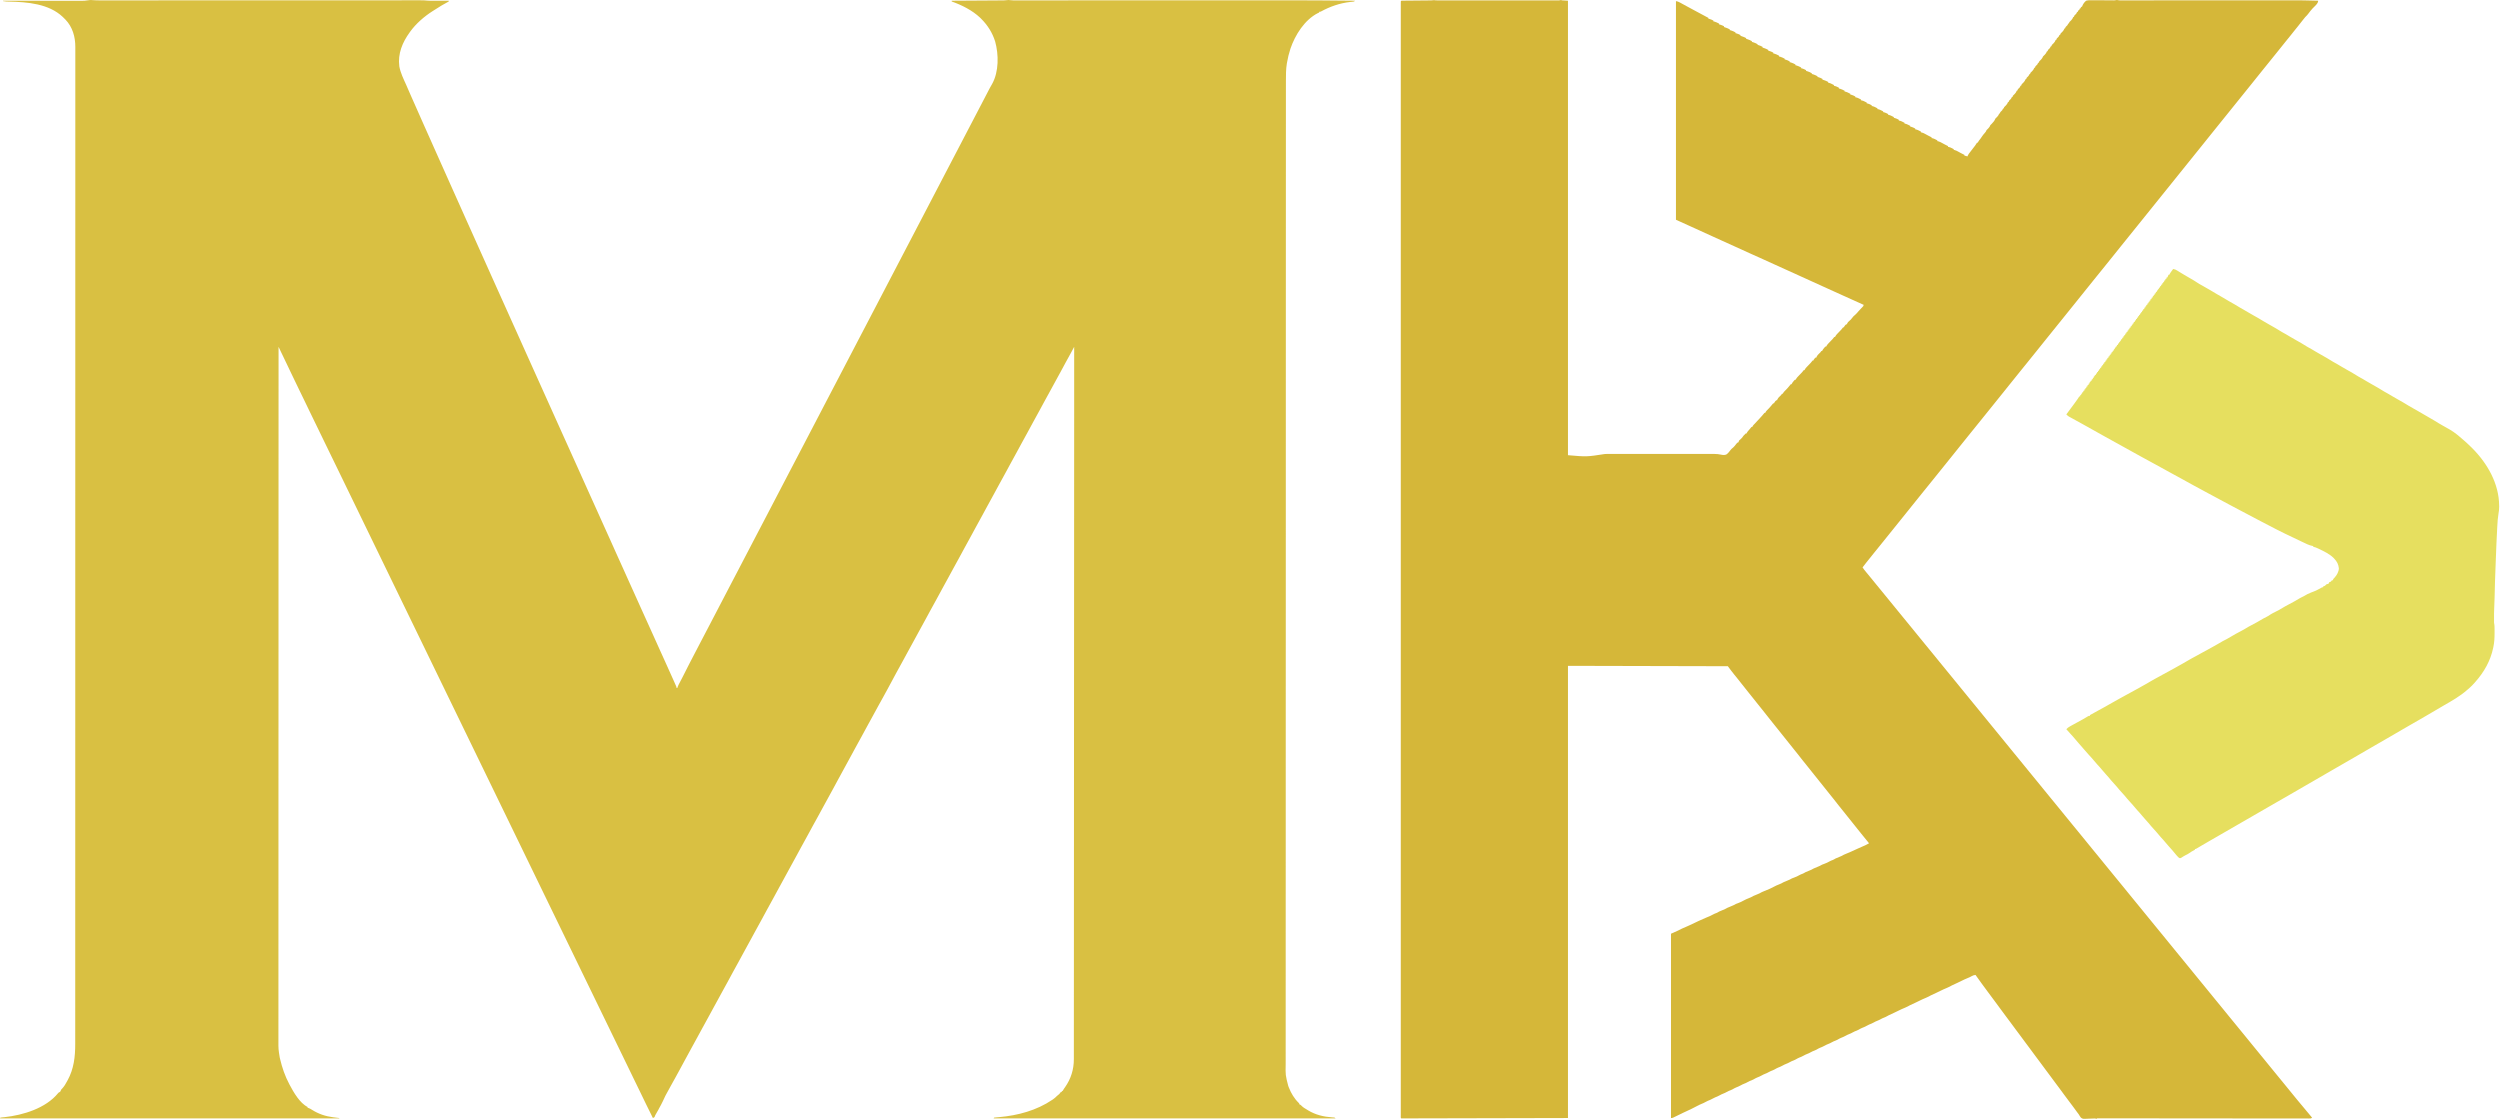
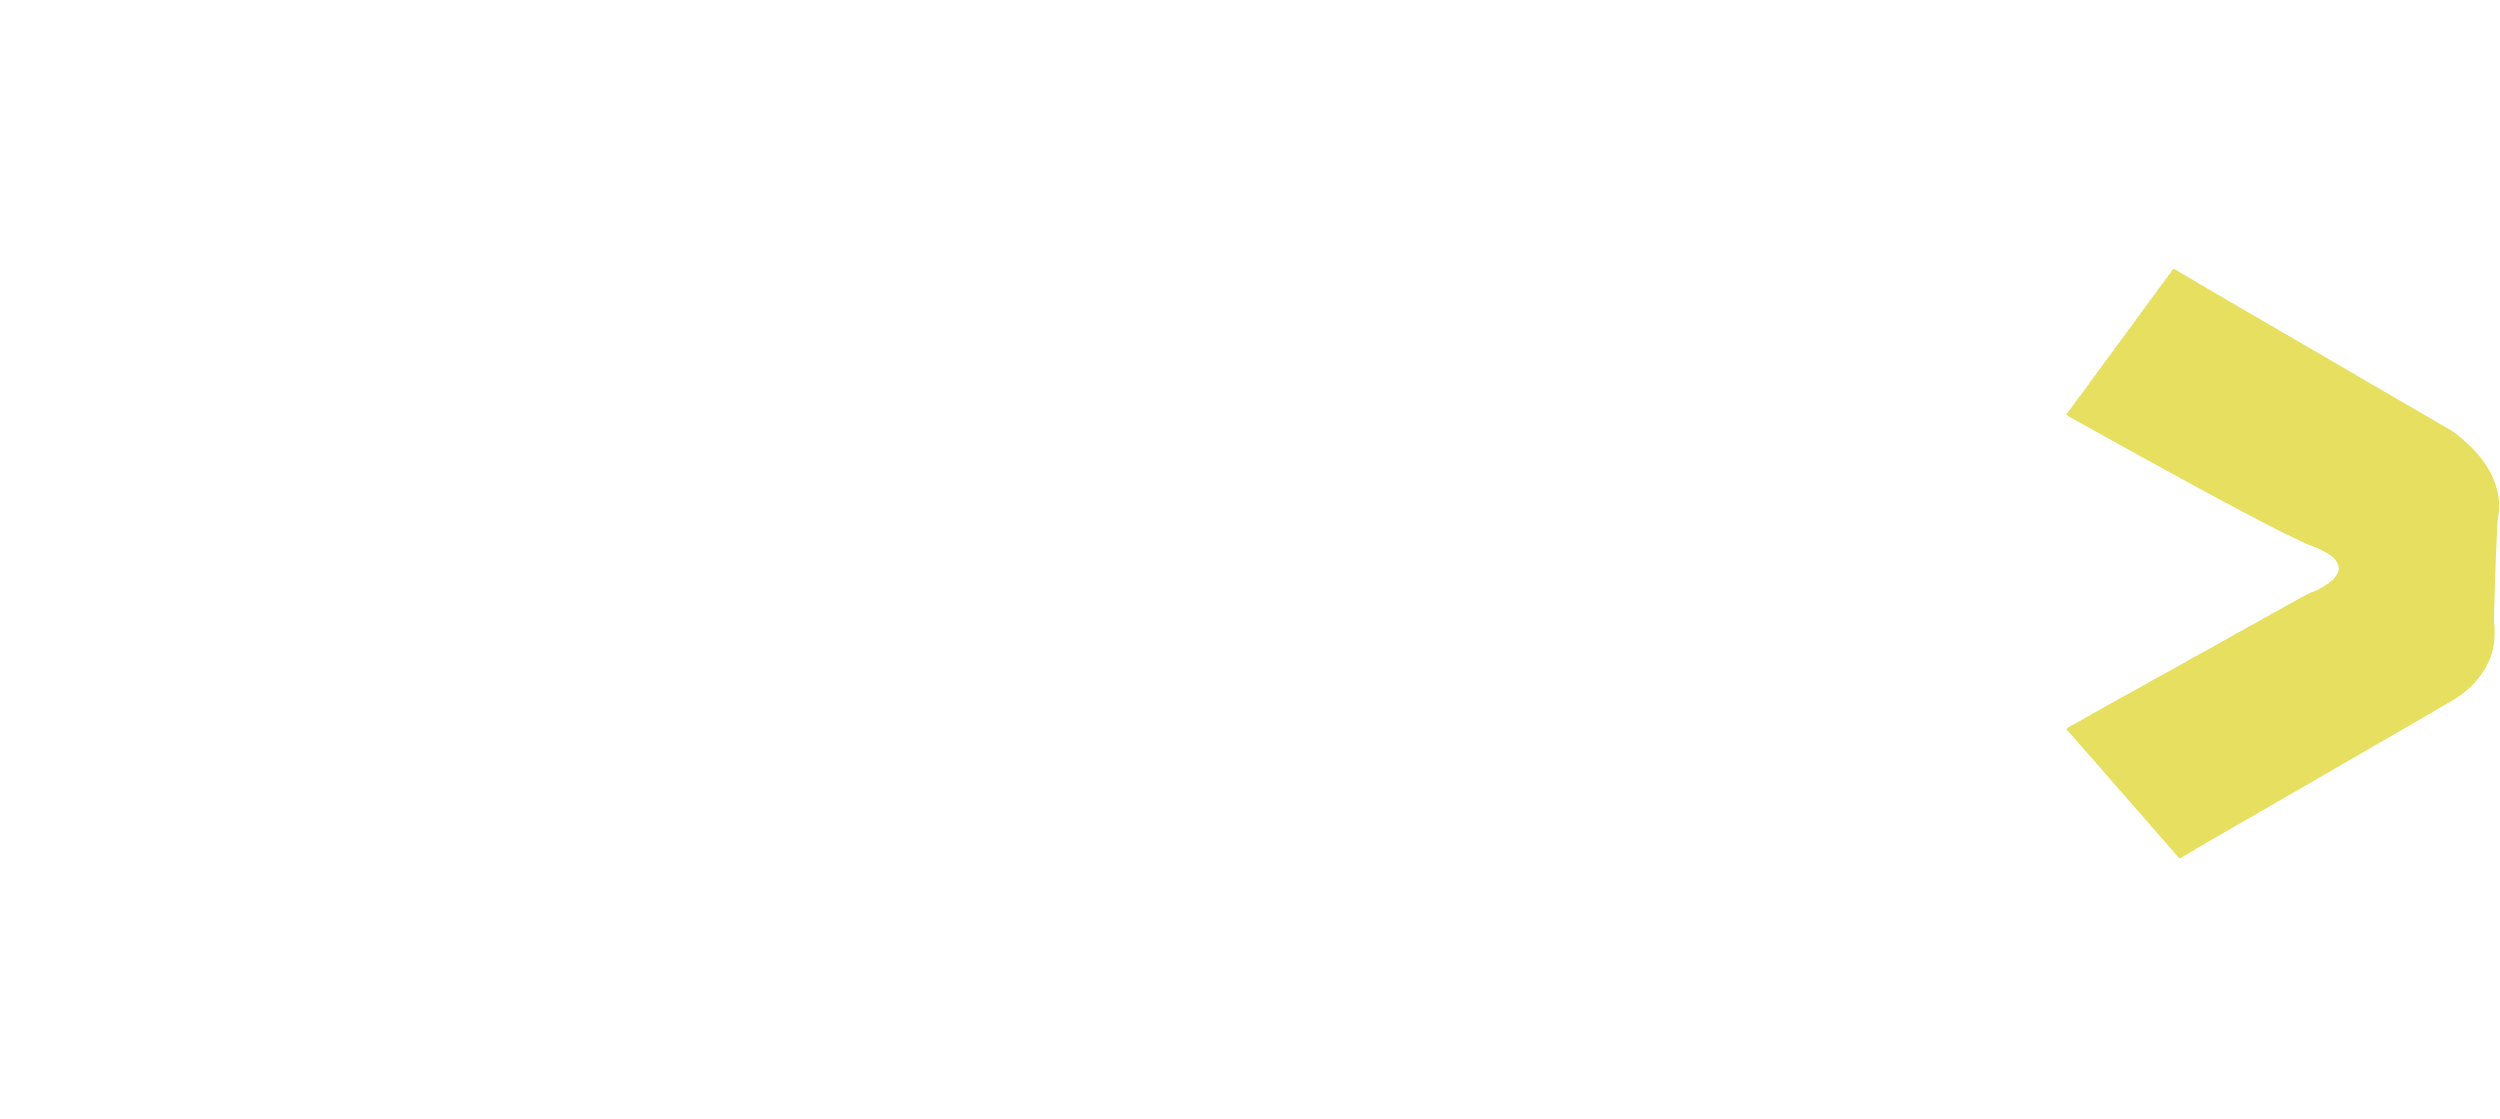
<svg xmlns="http://www.w3.org/2000/svg" width="793" height="355" viewBox="0 0 793 355" fill="none">
-   <path d="M29.337 0.039C30.208 0.121 31.074 0.124 31.948 0.122C32.127 0.122 32.307 0.122 32.487 0.122C32.979 0.123 33.471 0.122 33.963 0.122C34.499 0.121 35.035 0.121 35.571 0.121C36.51 0.121 37.449 0.121 38.388 0.12C39.784 0.119 41.18 0.119 42.577 0.119C44.925 0.119 47.275 0.118 49.623 0.117C52.831 0.115 56.039 0.114 59.246 0.114C60.741 0.114 62.235 0.113 63.73 0.113C63.879 0.113 64.029 0.113 64.183 0.113C67.743 0.112 71.303 0.111 74.864 0.11C75.019 0.11 75.175 0.11 75.335 0.11C77.705 0.109 80.075 0.108 82.444 0.108C84.971 0.107 87.499 0.106 90.026 0.105C90.182 0.105 90.337 0.105 90.498 0.105C94.052 0.104 97.607 0.103 101.161 0.102C101.311 0.102 101.46 0.102 101.614 0.102C103.105 0.102 104.596 0.101 106.087 0.101C109.291 0.101 112.495 0.1 115.7 0.098C118.035 0.097 120.37 0.096 122.705 0.096C124.093 0.096 125.481 0.096 126.869 0.095C127.796 0.094 128.723 0.094 129.649 0.094C130.177 0.094 130.706 0.094 131.234 0.093C131.715 0.093 132.195 0.093 132.676 0.093C132.849 0.093 133.021 0.093 133.194 0.092C134.032 0.091 134.856 0.102 135.689 0.201C136.012 0.238 136.331 0.243 136.655 0.242C136.784 0.242 136.912 0.242 137.044 0.242C137.245 0.241 137.245 0.241 137.451 0.24C137.591 0.24 137.732 0.24 137.877 0.24C138.322 0.239 138.767 0.238 139.212 0.236C139.516 0.236 139.819 0.235 140.123 0.235C140.863 0.233 141.604 0.231 142.344 0.229C142.344 0.309 142.344 0.388 142.344 0.471C142.25 0.521 142.25 0.521 142.155 0.572C140.756 1.321 139.405 2.111 138.085 2.99C137.784 3.188 137.477 3.376 137.17 3.565C134.562 5.226 131.918 7.52 130.119 10.033C130.07 10.101 130.02 10.168 129.969 10.238C127.652 13.422 126.134 17.044 126.665 21.054C127.039 23.145 128.017 25.076 128.878 26.999C129.053 27.394 129.223 27.792 129.393 28.189C129.535 28.515 129.677 28.84 129.82 29.166C129.861 29.26 129.902 29.354 129.945 29.451C130.081 29.762 130.217 30.072 130.354 30.383C130.425 30.546 130.425 30.546 130.498 30.712C131.501 32.996 132.514 35.277 133.529 37.556C133.896 38.381 134.262 39.206 134.628 40.03C135.543 42.09 136.458 44.149 137.382 46.205C137.925 47.416 138.464 48.63 139.003 49.843C139.884 51.829 140.77 53.812 141.663 55.793C142.338 57.29 143.008 58.789 143.673 60.291C144.36 61.84 145.055 63.385 145.751 64.93C146.393 66.354 147.03 67.779 147.663 69.207C148.412 70.898 149.172 72.583 149.936 74.268C150.639 75.818 151.335 77.372 152.024 78.928C152.683 80.417 153.352 81.901 154.025 83.384C154.737 84.955 155.445 86.527 156.143 88.105C156.946 89.918 157.762 91.727 158.581 93.534C158.678 93.747 158.774 93.961 158.871 94.174C158.918 94.278 158.965 94.381 159.013 94.488C159.475 95.507 159.933 96.529 160.39 97.55C160.937 98.772 161.487 99.994 162.036 101.215C162.105 101.367 162.105 101.367 162.175 101.523C162.504 102.255 162.834 102.987 163.163 103.719C163.539 104.553 163.915 105.388 164.291 106.223C164.336 106.325 164.382 106.427 164.43 106.532C165.059 107.931 165.688 109.331 166.315 110.732C167.145 112.584 167.979 114.435 168.812 116.286C169.224 117.201 169.636 118.116 170.048 119.032C170.275 119.536 170.502 120.04 170.728 120.543C170.819 120.745 170.91 120.947 171.001 121.149C171.046 121.249 171.091 121.348 171.137 121.451C172.726 124.982 174.314 128.512 175.903 132.042C175.948 132.142 175.993 132.242 176.039 132.345C176.13 132.547 176.221 132.748 176.311 132.95C176.538 133.455 176.766 133.959 176.993 134.464C177.4 135.369 177.808 136.275 178.215 137.18C179.199 139.37 180.186 141.559 181.176 143.746C181.876 145.292 182.574 146.838 183.267 148.388C184.048 150.131 184.832 151.873 185.617 153.615C185.939 154.331 186.261 155.047 186.583 155.763C187.571 157.96 188.561 160.155 189.554 162.349C190.202 163.78 190.848 165.213 191.489 166.647C191.868 167.493 192.249 168.339 192.632 169.184C192.679 169.289 192.727 169.394 192.776 169.502C192.874 169.718 192.972 169.935 193.07 170.151C193.119 170.26 193.169 170.369 193.219 170.48C193.269 170.589 193.318 170.698 193.368 170.809C194.087 172.395 194.797 173.984 195.502 175.576C196.13 176.994 196.771 178.405 197.418 179.815C198.075 181.245 198.718 182.682 199.355 184.122C199.989 185.556 200.637 186.984 201.291 188.409C201.904 189.744 202.505 191.083 203.099 192.427C203.755 193.91 204.424 195.387 205.104 196.86C205.784 198.332 206.453 199.809 207.109 201.293C207.75 202.742 208.4 204.187 209.061 205.628C209.8 207.241 210.531 208.857 211.255 210.477C211.546 211.129 211.839 211.779 212.132 212.43C212.18 212.536 212.228 212.643 212.278 212.753C212.47 213.179 212.662 213.605 212.854 214.031C213.156 214.702 213.458 215.373 213.759 216.045C213.801 216.139 213.843 216.233 213.886 216.33C214.007 216.601 214.127 216.872 214.247 217.143C214.302 217.265 214.302 217.265 214.358 217.39C214.606 217.954 214.606 217.954 214.606 218.224C214.686 218.224 214.766 218.224 214.848 218.224C214.879 218.121 214.91 218.018 214.942 217.912C215.099 217.472 215.303 217.073 215.529 216.665C215.862 216.057 216.18 215.442 216.49 214.821C217.059 213.676 217.64 212.537 218.223 211.398C218.403 211.046 218.582 210.694 218.762 210.342C219.462 208.971 220.172 207.606 220.891 206.245C221.199 205.66 221.503 205.073 221.808 204.485C222.32 203.499 222.835 202.514 223.353 201.531C223.93 200.437 224.501 199.341 225.072 198.245C225.376 197.662 225.68 197.079 225.984 196.497C226.105 196.265 226.226 196.033 226.347 195.801C228.041 192.553 229.736 189.305 231.431 186.057C231.49 185.942 231.55 185.827 231.612 185.709C231.733 185.477 231.854 185.246 231.975 185.014C232.28 184.428 232.586 183.842 232.892 183.256C233.446 182.191 234.002 181.127 234.562 180.065C235.131 178.988 235.691 177.906 236.251 176.824C236.706 175.947 237.163 175.072 237.624 174.199C238.065 173.362 238.5 172.523 238.935 171.683C239.469 170.652 240.005 169.623 240.547 168.596C241.122 167.506 241.691 166.414 242.26 165.321C242.564 164.739 242.868 164.156 243.172 163.574C243.293 163.342 243.414 163.11 243.535 162.878C245.229 159.63 246.924 156.382 248.618 153.134C248.678 153.019 248.738 152.904 248.8 152.786C248.921 152.554 249.042 152.322 249.163 152.091C249.468 151.505 249.774 150.919 250.079 150.333C250.634 149.268 251.19 148.204 251.75 147.142C252.319 146.065 252.879 144.983 253.439 143.901C253.893 143.024 254.351 142.149 254.812 141.276C255.253 140.439 255.688 139.6 256.123 138.76C256.651 137.741 257.181 136.723 257.717 135.708C258.158 134.871 258.593 134.032 259.028 133.192C259.556 132.173 260.086 131.155 260.622 130.14C261.063 129.303 261.498 128.464 261.933 127.624C262.467 126.593 263.003 125.564 263.545 124.537C264.119 123.447 264.688 122.355 265.258 121.262C265.561 120.68 265.865 120.097 266.169 119.515C266.29 119.283 266.411 119.051 266.532 118.819C268.227 115.571 269.922 112.323 271.616 109.075C271.676 108.96 271.736 108.845 271.798 108.727C271.919 108.495 272.039 108.264 272.16 108.032C272.466 107.446 272.772 106.86 273.077 106.274C273.632 105.209 274.188 104.145 274.748 103.083C275.317 102.006 275.877 100.924 276.437 99.842C276.891 98.965 277.349 98.09 277.81 97.217C278.251 96.38 278.686 95.541 279.121 94.701C279.648 93.682 280.179 92.664 280.715 91.649C281.156 90.812 281.591 89.973 282.026 89.133C282.553 88.114 283.084 87.096 283.62 86.081C284.061 85.245 284.496 84.405 284.931 83.565C285.461 82.54 285.995 81.517 286.534 80.496C286.951 79.705 287.363 78.912 287.775 78.119C288.234 77.235 288.695 76.352 289.16 75.471C289.726 74.398 290.283 73.321 290.841 72.244C291.295 71.368 291.753 70.493 292.214 69.619C292.655 68.783 293.09 67.944 293.525 67.104C294.052 66.084 294.583 65.066 295.119 64.051C295.56 63.215 295.995 62.376 296.43 61.536C296.957 60.517 297.488 59.498 298.024 58.483C298.465 57.647 298.9 56.808 299.335 55.968C299.868 54.937 300.405 53.907 300.947 52.88C301.786 51.288 302.616 49.691 303.446 48.094C304.014 47 304.584 45.908 305.159 44.818C305.677 43.836 306.187 42.849 306.697 41.863C307.151 40.986 307.609 40.111 308.07 39.238C308.511 38.402 308.946 37.562 309.381 36.722C309.909 35.703 310.439 34.685 310.975 33.67C311.416 32.834 311.851 31.994 312.286 31.155C312.788 30.185 313.291 29.216 313.799 28.25C313.848 28.156 313.897 28.062 313.947 27.966C314.198 27.489 314.461 27.025 314.737 26.563C316.855 22.705 316.807 17.315 315.668 13.182C314.798 10.377 313.271 7.98 311.197 5.918C311.054 5.775 311.054 5.775 310.909 5.63C308.416 3.272 305.087 1.603 301.876 0.471C301.876 0.391 301.876 0.311 301.876 0.229C302.007 0.228 302.007 0.228 302.14 0.227C304.261 0.215 306.381 0.201 308.502 0.188C309.527 0.181 310.553 0.174 311.578 0.168C312.473 0.163 313.367 0.158 314.261 0.152C314.734 0.148 315.207 0.145 315.68 0.143C316.126 0.14 316.572 0.137 317.018 0.134C317.258 0.132 317.499 0.131 317.74 0.13C318.609 0.125 318.609 0.125 319.472 0.038C319.912 -0.013 319.912 -0.013 320.325 0.043C321.033 0.139 321.74 0.124 322.453 0.122C322.691 0.122 322.691 0.122 322.933 0.122C323.372 0.123 323.812 0.122 324.252 0.122C324.73 0.121 325.209 0.121 325.687 0.121C326.526 0.121 327.365 0.121 328.204 0.12C329.452 0.119 330.7 0.119 331.949 0.119C334.052 0.119 336.155 0.118 338.258 0.117C341.144 0.115 344.029 0.114 346.915 0.114C348.263 0.114 349.611 0.113 350.959 0.113C351.094 0.113 351.229 0.113 351.368 0.113C354.585 0.112 357.801 0.111 361.018 0.11C361.229 0.11 361.229 0.11 361.444 0.11C364.005 0.109 366.566 0.108 369.126 0.107C370.957 0.106 372.788 0.106 374.618 0.105C374.757 0.105 374.896 0.105 375.039 0.105C378.225 0.104 381.411 0.103 384.597 0.102C384.732 0.102 384.867 0.102 385.006 0.102C386.358 0.102 387.71 0.101 389.062 0.101C391.809 0.101 394.557 0.1 397.304 0.098C400.237 0.097 403.171 0.096 406.105 0.096C406.277 0.096 406.277 0.096 406.453 0.096C414.242 0.096 422.029 0.131 429.817 0.229C429.525 0.521 429.42 0.511 429.018 0.548C428.845 0.566 428.845 0.566 428.668 0.584C428.543 0.597 428.418 0.609 428.289 0.622C424.983 0.999 421.927 2.055 419.014 3.645C418.802 3.739 418.802 3.739 418.439 3.739C418.439 3.819 418.439 3.899 418.439 3.981C418.314 4.033 418.189 4.086 418.061 4.14C413.828 6.264 410.806 11.096 409.33 15.432C408.853 16.886 408.503 18.344 408.241 19.852C408.222 19.965 408.202 20.077 408.181 20.193C407.889 21.994 407.891 23.823 407.893 25.643C407.892 25.869 407.892 26.095 407.892 26.32C407.891 26.939 407.891 27.557 407.891 28.175C407.892 28.852 407.891 29.528 407.89 30.204C407.89 31.393 407.889 32.581 407.889 33.77C407.889 35.052 407.889 36.334 407.888 37.616C407.888 37.697 407.888 37.778 407.888 37.862C407.888 38.194 407.888 38.526 407.887 38.858C407.886 41.975 407.885 45.092 407.884 48.209C407.884 51.283 407.883 54.357 407.881 57.431C407.881 57.627 407.881 57.823 407.881 58.019C407.881 58.81 407.881 59.601 407.88 60.391C407.876 70.531 407.874 80.671 407.872 90.81C407.871 92.475 407.871 94.14 407.87 95.805C407.87 95.915 407.87 96.024 407.87 96.137C407.87 96.579 407.87 97.022 407.87 97.464C407.868 108.661 407.865 119.859 407.861 146.927C407.861 148.237 407.861 149.547 407.86 150.857C407.86 150.976 407.86 151.094 407.86 151.215C407.86 153.609 407.86 156.002 407.86 158.395C407.859 158.995 407.859 159.595 407.859 160.195C407.858 171.527 407.856 182.859 407.852 194.191C407.851 194.311 407.851 194.43 407.851 194.553C407.85 198.521 407.848 202.489 407.847 206.457C407.845 210.042 407.844 213.627 407.843 217.212C407.842 217.33 407.842 217.448 407.842 217.569C407.84 224.946 407.838 232.322 407.837 239.699C407.837 239.812 407.837 239.926 407.837 240.044C407.836 245.047 407.835 250.051 407.835 255.054C407.835 257.067 407.835 259.08 407.835 261.092C407.835 261.426 407.835 261.76 407.835 262.094C407.834 267.198 407.833 272.303 407.831 277.407C407.831 277.517 407.831 277.627 407.831 277.741C407.83 279.511 407.829 281.282 407.828 283.052C407.825 288.079 407.823 293.105 407.823 298.132C407.823 298.234 407.823 298.336 407.823 298.441C407.823 300.666 407.823 302.892 407.824 305.117C407.824 306.005 407.824 306.893 407.824 307.78C407.824 307.926 407.824 307.926 407.824 308.074C407.825 311.144 407.823 314.214 407.82 317.283C407.817 320.307 407.816 323.33 407.819 326.354C407.819 326.768 407.819 327.183 407.82 327.597C407.82 327.678 407.82 327.759 407.82 327.843C407.821 329.198 407.819 330.552 407.816 331.906C407.814 333.08 407.814 334.254 407.817 335.427C407.818 336.093 407.819 336.758 407.816 337.423C407.744 341.019 407.744 341.019 408.635 344.469C408.705 344.65 408.776 344.83 408.846 345.01C409.538 346.774 410.563 348.497 411.934 349.817C412.145 350.037 412.145 350.037 412.145 350.279C412.212 350.307 412.28 350.334 412.349 350.363C412.629 350.522 412.629 350.522 412.879 350.786C413.362 351.288 413.973 351.617 414.566 351.974C414.692 352.053 414.818 352.132 414.948 352.214C417.293 353.632 419.88 354.244 422.594 354.433C422.696 354.441 422.798 354.448 422.903 354.456C423.039 354.465 423.039 354.465 423.177 354.474C423.402 354.516 423.402 354.516 423.644 354.758C387.854 354.758 352.065 354.758 315.191 354.758C315.251 354.638 315.251 354.638 315.312 354.516C315.605 354.465 315.605 354.465 315.999 354.434C316.145 354.422 316.291 354.409 316.441 354.396C316.601 354.383 316.76 354.37 316.923 354.357C322.858 353.826 328.824 352.236 333.793 348.857C333.873 348.803 333.953 348.749 334.035 348.693C334.498 348.37 334.892 348.025 335.284 347.617C335.406 347.517 335.528 347.417 335.654 347.314C336.017 347.025 336.017 347.025 336.282 346.671C336.352 346.584 336.422 346.496 336.494 346.406C336.574 346.406 336.654 346.406 336.736 346.406C336.796 346.226 336.796 346.226 336.857 346.043C336.937 346.043 337.017 346.043 337.099 346.043C337.129 345.978 337.159 345.912 337.189 345.845C337.378 345.491 337.606 345.18 337.841 344.855C339.711 342.19 340.631 339.215 340.625 335.958C340.626 335.809 340.626 335.659 340.626 335.505C340.627 335.089 340.627 334.673 340.626 334.257C340.626 333.803 340.627 333.349 340.627 332.895C340.628 332.096 340.629 331.297 340.629 330.498C340.629 329.301 340.629 328.105 340.63 326.909C340.632 324.87 340.633 322.83 340.633 320.791C340.634 318.724 340.635 316.656 340.636 314.589C340.636 314.458 340.636 314.328 340.636 314.194C340.637 313.528 340.637 312.863 340.638 312.197C340.64 307.376 340.643 302.555 340.645 297.734C340.647 292.951 340.649 288.168 340.652 283.385C340.652 283.162 340.652 283.162 340.652 282.934C340.653 281.576 340.653 280.219 340.654 278.861C340.656 275.484 340.658 272.108 340.659 268.731C340.659 268.578 340.66 268.424 340.66 268.265C340.664 260.86 340.667 253.456 340.67 246.051C340.672 243.372 340.673 240.694 340.674 238.016C340.674 237.935 340.674 237.855 340.674 237.772C340.678 230.23 340.681 222.688 340.685 215.146C340.686 214.663 340.686 214.18 340.686 213.696C340.688 210.81 340.689 207.924 340.691 205.037C340.694 198.159 340.698 191.281 340.701 184.403C340.701 184.251 340.701 184.1 340.701 183.944C340.708 171.127 340.714 158.311 340.72 145.494C340.721 143.689 340.722 141.884 340.723 140.079C340.724 137.125 340.726 134.171 340.727 131.217C340.727 131.108 340.727 130.998 340.727 130.885C340.73 123.928 340.732 116.97 340.731 110.013C340.68 110.108 340.629 110.203 340.577 110.301C340.384 110.662 340.192 111.022 339.999 111.382C339.917 111.537 339.834 111.692 339.752 111.846C339.217 112.849 338.671 113.845 338.106 114.832C337.524 115.852 336.973 116.884 336.435 117.928C336.021 118.728 335.587 119.513 335.14 120.294C334.499 121.414 333.889 122.549 333.287 123.691C332.638 124.921 331.975 126.139 331.284 127.346C330.72 128.336 330.187 129.34 329.655 130.348C329.007 131.578 328.344 132.797 327.653 134.003C327.089 134.993 326.555 135.998 326.024 137.005C325.375 138.235 324.713 139.454 324.021 140.66C323.457 141.65 322.924 142.655 322.393 143.662C321.744 144.892 321.082 146.111 320.39 147.318C319.826 148.307 319.293 149.312 318.762 150.32C318.113 151.55 317.45 152.768 316.759 153.975C316.195 154.965 315.662 155.969 315.13 156.977C314.482 158.207 313.819 159.426 313.128 160.632C312.564 161.622 312.031 162.627 311.499 163.634C310.85 164.864 310.188 166.083 309.496 167.289C308.932 168.279 308.399 169.284 307.868 170.291C307.219 171.521 306.557 172.74 305.865 173.947C305.301 174.936 304.768 175.941 304.237 176.949C303.585 178.184 302.92 179.409 302.225 180.621C301.687 181.566 301.175 182.524 300.666 183.485C300.098 184.558 299.522 185.624 298.918 186.677C298.24 187.863 297.599 189.066 296.962 190.274C296.357 191.42 295.736 192.553 295.092 193.676C294.529 194.666 293.995 195.671 293.464 196.678C292.812 197.914 292.147 199.138 291.453 200.351C290.914 201.296 290.402 202.253 289.893 203.215C289.325 204.287 288.749 205.353 288.146 206.407C287.467 207.592 286.827 208.795 286.19 210.003C285.572 211.174 284.936 212.332 284.278 213.481C283.758 214.394 283.271 215.321 282.789 216.254C282.381 217.044 281.959 217.823 281.524 218.598C281.105 219.344 280.699 220.096 280.293 220.849C279.78 221.801 279.256 222.746 278.72 223.686C278.063 224.837 277.437 226.003 276.817 227.174C276.291 228.168 275.754 229.155 275.194 230.131C274.516 231.317 273.875 232.52 273.238 233.728C272.633 234.873 272.012 236.006 271.368 237.13C270.804 238.12 270.271 239.125 269.74 240.132C269.15 241.251 268.553 242.363 267.924 243.461C267.24 244.654 266.594 245.866 265.951 247.082C265.412 248.103 264.869 249.119 264.304 250.126C263.905 250.838 263.516 251.555 263.128 252.274C262.496 253.444 261.856 254.609 261.212 255.773C260.63 256.824 260.056 257.88 259.489 258.939C258.972 259.905 258.444 260.862 257.901 261.814C257.218 263.009 256.571 264.223 255.929 265.441C255.324 266.586 254.704 267.719 254.06 268.843C253.496 269.833 252.962 270.837 252.431 271.845C251.779 273.08 251.114 274.305 250.42 275.517C249.881 276.462 249.369 277.42 248.86 278.381C248.292 279.454 247.716 280.52 247.113 281.574C246.434 282.759 245.793 283.962 245.156 285.17C244.552 286.316 243.931 287.449 243.287 288.573C242.723 289.562 242.19 290.567 241.659 291.575C241.007 292.81 240.341 294.035 239.647 295.247C239.109 296.192 238.597 297.15 238.088 298.111C237.52 299.184 236.944 300.25 236.34 301.303C235.662 302.489 235.021 303.692 234.384 304.9C233.779 306.045 233.158 307.179 232.514 308.302C231.903 309.374 231.329 310.465 230.753 311.556C230.129 312.739 229.487 313.909 228.823 315.07C228.427 315.765 228.047 316.465 227.678 317.175C227.25 318 226.801 318.811 226.339 319.618C225.693 320.749 225.078 321.894 224.471 323.045C223.819 324.281 223.154 325.505 222.459 326.718C221.921 327.662 221.409 328.62 220.9 329.581C220.332 330.654 219.756 331.72 219.152 332.774C218.466 333.973 217.817 335.189 217.172 336.411C216.633 337.43 216.09 338.447 215.526 339.452C215.117 340.18 214.721 340.913 214.326 341.648C213.8 342.623 213.263 343.59 212.715 344.553C212.195 345.465 211.69 346.384 211.202 347.314C211.12 347.469 211.12 347.469 211.037 347.627C210.749 348.181 210.49 348.736 210.248 349.311C209.873 350.095 209.474 350.86 209.038 351.611C208.982 351.723 208.927 351.836 208.87 351.952C208.612 352.462 208.317 352.948 208.024 353.438C207.821 353.778 207.821 353.778 207.711 354.122C207.558 354.455 207.427 354.492 207.101 354.637C206.361 353.167 205.621 351.698 204.915 350.211C204.294 348.903 203.659 347.601 203.024 346.3C202.812 345.866 202.6 345.433 202.388 344.999C202.336 344.892 202.284 344.785 202.23 344.675C201.746 343.685 201.265 342.693 200.784 341.701C200.726 341.58 200.726 341.58 200.667 341.457C200.51 341.134 200.353 340.81 200.196 340.486C199.737 339.539 199.277 338.592 198.818 337.646C198.775 337.558 198.732 337.47 198.688 337.379C198.472 336.935 198.256 336.49 198.04 336.046C197.654 335.25 197.267 334.454 196.881 333.659C196.666 333.218 196.452 332.776 196.238 332.335C196.152 332.159 196.066 331.982 195.981 331.806C195.938 331.718 195.896 331.631 195.852 331.541C191.608 322.803 187.364 314.065 168.588 275.408C168.502 275.231 168.416 275.055 168.33 274.878C168.116 274.437 167.902 273.996 167.688 273.555C167.301 272.758 166.914 271.962 166.527 271.165C165.607 269.272 164.688 267.379 163.77 265.485C162.888 263.667 162.006 261.849 161.123 260.032C160.736 259.236 160.35 258.441 159.963 257.645C159.749 257.204 159.535 256.763 159.32 256.321C159.235 256.145 159.149 255.968 159.063 255.792C159.021 255.704 158.978 255.617 158.934 255.527C150.446 238.052 150.446 238.052 141.958 220.576C141.873 220.4 141.787 220.223 141.701 220.047C141.487 219.606 141.273 219.165 141.059 218.723C140.672 217.927 140.285 217.13 139.898 216.334C138.978 214.441 138.059 212.547 137.141 210.653C136.259 208.835 135.377 207.018 134.494 205.2C134.107 204.405 133.721 203.609 133.334 202.813C133.12 202.372 132.906 201.931 132.691 201.49C132.606 201.313 132.52 201.137 132.434 200.96C132.392 200.873 132.349 200.785 132.305 200.695C125.747 187.192 125.747 187.192 125.618 186.927C125.532 186.75 125.446 186.574 125.361 186.397C125.146 185.956 124.932 185.515 124.718 185.074C124.331 184.277 123.944 183.481 123.557 182.684C122.637 180.791 121.718 178.898 120.8 177.004C119.919 175.186 119.036 173.368 118.153 171.551C117.767 170.755 117.38 169.96 116.994 169.164C116.779 168.723 116.565 168.281 116.351 167.84C116.265 167.664 116.179 167.487 116.094 167.311C116.051 167.223 116.009 167.136 115.965 167.046C115.579 166.252 115.579 166.252 115.45 165.987C115.365 165.81 115.279 165.634 115.193 165.457C114.979 165.016 114.765 164.575 114.551 164.134C114.164 163.337 113.777 162.541 113.39 161.744C112.47 159.851 111.551 157.958 110.633 156.064C109.794 154.334 108.954 152.605 108.114 150.876C107.816 150.262 107.518 149.648 107.22 149.034C106.319 147.177 105.416 145.321 104.511 143.466C103.722 141.846 102.934 140.226 102.149 138.604C102.07 138.441 101.991 138.278 101.912 138.115C101.873 138.035 101.834 137.954 101.793 137.871C101.374 137.005 100.954 136.14 100.533 135.275C99.811 133.789 99.09 132.303 98.369 130.817C98.307 130.691 98.307 130.691 98.245 130.562C97.749 129.539 97.255 128.514 96.765 127.488C96.297 126.51 95.823 125.535 95.345 124.562C95.287 124.444 95.229 124.326 95.169 124.204C95.11 124.084 95.051 123.963 94.99 123.839C93.955 121.73 92.928 119.618 91.933 117.489C91.857 117.328 91.782 117.166 91.706 117.004C91.669 116.926 91.633 116.848 91.595 116.767C91.132 115.779 90.657 114.798 90.18 113.816C89.763 112.956 89.35 112.093 88.939 111.229C88.855 111.053 88.855 111.053 88.77 110.874C88.633 110.587 88.496 110.3 88.36 110.013C88.358 116.835 88.356 123.658 88.354 130.48C88.354 130.614 88.354 130.747 88.354 130.885C88.35 145.189 88.347 159.494 88.345 173.798C88.345 174.116 88.344 174.433 88.344 174.751C88.343 181.337 88.342 187.922 88.341 194.508C88.341 194.758 88.341 195.007 88.341 195.257C88.341 195.34 88.341 195.422 88.341 195.507C88.341 198.607 88.341 201.707 88.34 204.808C88.34 205.144 88.34 205.481 88.34 205.818C88.339 213.769 88.337 221.719 88.335 229.669C88.335 229.753 88.335 229.837 88.335 229.923C88.334 232.705 88.333 235.488 88.332 238.27C88.332 240.784 88.331 243.298 88.33 245.812C88.33 245.895 88.33 245.978 88.33 246.063C88.329 251.236 88.328 256.408 88.327 261.581C88.327 261.741 88.327 261.901 88.327 262.065C88.326 265.573 88.326 269.08 88.326 272.587C88.326 273.999 88.326 275.41 88.326 276.821C88.326 276.975 88.326 277.13 88.326 277.289C88.325 282.266 88.323 287.244 88.321 292.221C88.319 297.234 88.318 302.248 88.319 307.261C88.319 307.954 88.319 308.647 88.319 309.339C88.319 309.475 88.319 309.611 88.319 309.751C88.319 311.902 88.318 314.052 88.316 316.203C88.315 318.318 88.315 320.432 88.316 322.547C88.316 323.787 88.316 325.026 88.314 326.266C88.313 327.09 88.313 327.914 88.314 328.737C88.315 329.204 88.315 329.671 88.314 330.138C88.305 332.785 88.305 332.785 88.723 335.391C88.762 335.561 88.802 335.731 88.841 335.901C89.49 338.679 90.408 341.344 91.749 343.864C91.796 343.953 91.843 344.042 91.891 344.133C93.134 346.484 95.086 349.89 97.559 351.127C97.559 351.207 97.559 351.287 97.559 351.369C97.717 351.415 97.717 351.415 97.877 351.462C98.301 351.617 98.627 351.811 99.004 352.057C101.029 353.333 103.292 354.104 105.669 354.395C105.841 354.417 106.014 354.44 106.187 354.462C106.659 354.523 107.132 354.58 107.606 354.637C107.606 354.677 107.606 354.717 107.606 354.758C72.096 354.758 36.586 354.758 0 354.758C0.04 354.678 0.08 354.598 0.121 354.516C0.359 354.467 0.359 354.467 0.676 354.438C0.794 354.427 0.913 354.415 1.035 354.403C1.165 354.39 1.296 354.378 1.43 354.365C7.34 353.712 14.529 351.551 18.438 346.737C18.64 346.527 18.64 346.527 18.892 346.416C19.215 346.234 19.239 346.021 19.367 345.68C19.572 345.434 19.572 345.434 19.813 345.188C20.386 344.561 20.779 343.883 21.182 343.138C21.273 342.974 21.365 342.811 21.456 342.647C23.42 339.087 23.866 335.2 23.86 331.191C23.861 330.964 23.861 330.738 23.861 330.511C23.862 329.888 23.861 329.265 23.861 328.642C23.861 327.962 23.861 327.282 23.862 326.602C23.862 325.405 23.862 324.208 23.862 323.011C23.862 321.721 23.862 320.43 23.863 319.14C23.863 319.058 23.863 318.976 23.863 318.891C23.863 318.473 23.863 318.055 23.863 317.637C23.864 314.584 23.864 311.53 23.864 308.477C23.864 305.382 23.865 302.288 23.865 299.193C23.866 298.996 23.866 298.798 23.866 298.601C23.866 297.805 23.866 297.009 23.866 296.214C23.868 287.464 23.869 278.714 23.869 269.963C23.869 269.853 23.869 269.742 23.869 269.628C23.869 269.068 23.869 268.509 23.869 267.949C23.87 263.259 23.87 258.569 23.871 253.878C23.871 251.632 23.871 249.386 23.871 247.14C23.871 247.028 23.871 246.916 23.871 246.801C23.872 241.424 23.872 236.048 23.873 230.671C23.873 230.556 23.873 230.442 23.873 230.324C23.873 223.015 23.874 215.707 23.874 208.398C23.874 207.799 23.874 207.2 23.874 206.601C23.874 205.64 23.874 204.68 23.874 203.719C23.874 203.6 23.874 203.481 23.874 203.358C23.874 203.118 23.874 202.877 23.874 202.637C23.874 200.949 23.874 199.261 23.874 197.574C23.874 196.97 23.874 196.366 23.874 195.762C23.875 184.356 23.875 172.95 23.877 161.543C23.877 161.363 23.877 161.363 23.877 161.179C23.878 157.427 23.878 153.674 23.879 149.921C23.88 146.071 23.881 142.22 23.881 138.37C23.881 138.251 23.881 138.133 23.881 138.011C23.883 130.586 23.883 123.162 23.884 115.738C23.884 115.623 23.884 115.509 23.884 115.391C23.884 110.356 23.884 105.321 23.884 100.285C23.884 98.26 23.884 96.234 23.884 94.209C23.884 93.873 23.884 93.537 23.884 93.201C23.884 88.064 23.885 82.926 23.886 77.788C23.886 77.622 23.886 77.622 23.886 77.452C23.886 75.669 23.887 73.887 23.887 72.104C23.889 67.044 23.89 61.984 23.889 56.924C23.889 56.821 23.889 56.719 23.889 56.613C23.889 54.374 23.889 52.134 23.889 49.895C23.889 49.002 23.889 48.109 23.888 47.216C23.888 47.118 23.888 47.021 23.888 46.92C23.888 43.83 23.889 40.739 23.89 37.648C23.892 34.605 23.892 31.562 23.89 28.519C23.89 28.102 23.89 27.686 23.89 27.269C23.89 27.146 23.89 27.146 23.89 27.021C23.889 25.657 23.89 24.293 23.892 22.928C23.893 21.748 23.892 20.567 23.891 19.386C23.89 18.716 23.89 18.046 23.892 17.376C23.893 16.768 23.892 16.159 23.891 15.551C23.89 15.333 23.891 15.116 23.892 14.898C23.905 11.706 23.019 8.56 20.76 6.214C20.579 6.033 20.397 5.854 20.214 5.675C20.114 5.576 20.015 5.477 19.912 5.374C15.48 1.161 8.656 0.635 2.853 0.506C2.711 0.503 2.57 0.499 2.424 0.496C2.3 0.494 2.176 0.492 2.049 0.49C1.681 0.47 1.33 0.417 0.968 0.35C0.968 0.31 0.968 0.27 0.968 0.229C1.103 0.229 1.238 0.229 1.377 0.229C4.658 0.235 7.939 0.239 11.221 0.241C12.807 0.242 14.394 0.244 15.981 0.247C17.364 0.249 18.748 0.251 20.131 0.251C20.863 0.252 21.596 0.252 22.328 0.254C23.017 0.256 23.707 0.256 24.397 0.256C24.65 0.256 24.902 0.257 25.155 0.257C26.773 0.27 26.773 0.27 28.369 0.035C28.711 -0.017 28.994 0.001 29.337 0.039Z" fill="#D9C042" />
-   <path d="M455.358 0.107C455.582 0.118 455.806 0.123 456.031 0.123C456.168 0.123 456.306 0.123 456.448 0.124C456.675 0.123 456.675 0.123 456.906 0.123C457.069 0.123 457.231 0.123 457.393 0.123C457.84 0.124 458.286 0.124 458.733 0.123C459.214 0.123 459.696 0.123 460.177 0.124C461.12 0.124 462.063 0.124 463.006 0.124C463.773 0.124 464.539 0.123 465.306 0.124C465.469 0.124 465.469 0.124 465.636 0.124C465.857 0.124 466.078 0.124 466.3 0.124C468.377 0.124 470.454 0.124 472.53 0.123C474.313 0.123 476.096 0.123 477.879 0.123C479.949 0.124 482.018 0.124 484.087 0.124C484.308 0.124 484.528 0.124 484.749 0.124C484.912 0.124 484.912 0.124 485.078 0.124C485.843 0.123 486.609 0.124 487.375 0.124C488.307 0.124 489.24 0.124 490.173 0.124C490.649 0.123 491.125 0.123 491.601 0.123C492.037 0.124 492.472 0.124 492.908 0.123C493.141 0.123 493.374 0.123 493.606 0.124C493.744 0.123 493.882 0.123 494.024 0.123C494.202 0.123 494.202 0.123 494.385 0.123C494.692 0.118 494.692 0.118 494.965 0.038C495.181 -0.014 495.181 -0.014 495.423 0.107C496.062 0.147 496.701 0.187 497.359 0.228C497.359 47.801 497.359 95.374 497.359 144.388C503.308 144.905 503.308 144.905 508.979 144.025C509.283 143.995 509.283 143.995 509.612 143.995C509.8 143.994 509.8 143.994 509.993 143.993C510.13 143.993 510.267 143.994 510.409 143.995C510.555 143.994 510.702 143.994 510.852 143.993C511.259 143.993 511.665 143.993 512.071 143.994C512.509 143.994 512.947 143.993 513.386 143.993C514.244 143.992 515.103 143.992 515.961 143.993C516.659 143.993 517.357 143.993 518.055 143.993C518.155 143.993 518.254 143.993 518.356 143.993C518.558 143.993 518.76 143.993 518.962 143.993C520.855 143.992 522.748 143.993 524.641 143.994C526.265 143.995 527.888 143.995 529.511 143.994C531.397 143.992 533.282 143.992 535.168 143.993C535.369 143.993 535.57 143.993 535.771 143.993C535.87 143.993 535.969 143.993 536.071 143.993C536.768 143.993 537.465 143.993 538.161 143.992C539.011 143.992 539.861 143.992 540.711 143.993C541.144 143.994 541.577 143.994 542.011 143.993C542.481 143.992 542.952 143.993 543.422 143.995C543.558 143.994 543.694 143.993 543.834 143.993C544.544 143.996 545.2 144.053 545.892 144.211C546.453 144.339 547.038 144.393 547.579 144.174C548.146 143.81 548.522 143.272 548.927 142.743C549.133 142.49 549.327 142.298 549.581 142.096C550.089 141.692 550.462 141.184 550.858 140.672C551.101 140.394 551.101 140.394 551.465 140.273C551.483 140.199 551.501 140.125 551.519 140.049C551.608 139.702 551.769 139.6 552.047 139.38C552.47 139.028 552.741 138.681 553.038 138.215C553.268 137.953 553.506 137.725 553.764 137.489C553.844 137.489 553.924 137.489 554.006 137.489C554.038 137.419 554.07 137.349 554.102 137.277C554.258 136.986 554.436 136.772 554.657 136.528C554.909 136.248 555.146 135.972 555.376 135.673C555.443 135.594 555.511 135.514 555.58 135.431C555.66 135.431 555.74 135.431 555.822 135.431C555.853 135.361 555.884 135.29 555.915 135.218C556.08 134.918 556.263 134.729 556.511 134.493C556.905 134.109 557.271 133.712 557.63 133.295C558.02 132.851 558.424 132.421 558.827 131.99C559.08 131.718 559.324 131.449 559.542 131.148C559.593 131.083 559.643 131.019 559.695 130.953C559.775 130.953 559.855 130.953 559.937 130.953C559.969 130.881 560.001 130.809 560.034 130.735C560.185 130.459 560.337 130.29 560.565 130.075C561.16 129.498 561.696 128.876 562.215 128.229C562.302 128.13 562.389 128.03 562.479 127.927C562.559 127.927 562.639 127.927 562.721 127.927C562.751 127.857 562.781 127.787 562.812 127.715C562.986 127.403 563.179 127.193 563.448 126.958C563.528 126.958 563.607 126.958 563.69 126.958C563.731 126.828 563.731 126.828 563.773 126.695C563.966 126.279 564.213 126.041 564.545 125.725C564.957 125.353 564.957 125.353 565.263 124.901C565.343 124.901 565.423 124.901 565.505 124.901C565.536 124.83 565.567 124.76 565.599 124.687C565.764 124.387 565.946 124.198 566.194 123.963C566.788 123.383 567.336 122.775 567.843 122.117C567.91 122.037 567.978 121.957 568.047 121.875C568.127 121.875 568.207 121.875 568.289 121.875C568.321 121.805 568.352 121.736 568.384 121.665C568.545 121.365 568.731 121.132 568.955 120.876C569.066 120.748 569.066 120.748 569.178 120.617C569.379 120.422 569.379 120.422 569.621 120.422C569.667 120.317 569.667 120.317 569.715 120.21C569.878 119.911 570.061 119.703 570.297 119.458C570.425 119.324 570.425 119.324 570.555 119.188C570.644 119.096 570.732 119.004 570.824 118.909C570.999 118.727 571.174 118.544 571.349 118.361C571.427 118.28 571.504 118.2 571.584 118.117C571.806 117.882 571.806 117.882 571.994 117.608C572.078 117.503 572.078 117.503 572.163 117.396C572.243 117.396 572.322 117.396 572.405 117.396C572.451 117.291 572.451 117.291 572.499 117.184C572.661 116.885 572.845 116.677 573.081 116.432C573.209 116.298 573.209 116.298 573.339 116.162C573.427 116.07 573.516 115.978 573.608 115.883C573.783 115.701 573.958 115.518 574.133 115.335C574.211 115.254 574.288 115.174 574.368 115.091C574.59 114.856 574.59 114.856 574.778 114.582C574.861 114.477 574.861 114.477 574.947 114.37C575.026 114.37 575.106 114.37 575.189 114.37C575.219 114.3 575.249 114.23 575.279 114.158C575.453 113.846 575.647 113.637 575.915 113.402C575.995 113.402 576.075 113.402 576.157 113.402C576.198 113.272 576.198 113.272 576.24 113.139C576.434 112.723 576.68 112.484 577.012 112.169C577.424 111.796 577.424 111.796 577.731 111.344C577.81 111.344 577.89 111.344 577.973 111.344C578.004 111.275 578.035 111.206 578.067 111.134C578.228 110.834 578.414 110.602 578.638 110.346C578.749 110.217 578.749 110.217 578.862 110.086C579.062 109.892 579.062 109.892 579.304 109.892C579.351 109.787 579.351 109.787 579.398 109.68C579.561 109.381 579.745 109.172 579.981 108.927C580.108 108.794 580.108 108.794 580.238 108.657C580.327 108.565 580.416 108.473 580.507 108.379C580.682 108.196 580.857 108.013 581.032 107.83C581.11 107.75 581.188 107.669 581.268 107.586C581.489 107.352 581.489 107.352 581.677 107.078C581.761 106.973 581.761 106.973 581.846 106.866C581.926 106.866 582.006 106.866 582.088 106.866C582.134 106.761 582.134 106.761 582.182 106.654C582.345 106.355 582.529 106.146 582.765 105.901C582.892 105.767 582.892 105.767 583.022 105.631C583.111 105.539 583.199 105.447 583.291 105.353C583.466 105.17 583.641 104.987 583.816 104.804C583.894 104.724 583.972 104.643 584.052 104.56C584.273 104.326 584.273 104.326 584.461 104.052C584.545 103.947 584.545 103.947 584.63 103.84C584.71 103.84 584.79 103.84 584.872 103.84C584.902 103.77 584.932 103.7 584.963 103.628C585.136 103.316 585.33 103.106 585.598 102.871C585.678 102.871 585.758 102.871 585.84 102.871C585.869 102.781 585.899 102.691 585.929 102.598C586.104 102.22 586.283 102.057 586.604 101.797C586.947 101.506 587.235 101.243 587.482 100.867C587.763 100.44 588.112 100.147 588.501 99.82C588.809 99.546 589.068 99.247 589.333 98.932C589.549 98.684 589.77 98.444 589.995 98.205C590.067 98.129 590.139 98.053 590.213 97.974C590.358 97.821 590.504 97.668 590.65 97.515C591.033 97.166 591.033 97.166 591.166 96.698C591.059 96.651 590.952 96.604 590.841 96.555C588.702 95.612 586.569 94.656 584.448 93.672C582.941 92.973 581.429 92.285 579.909 91.615C578.27 90.891 576.641 90.147 575.015 89.394C573.616 88.746 572.214 88.106 570.805 87.479C569.661 86.968 568.521 86.448 567.382 85.926C565.951 85.27 564.518 84.621 563.082 83.98C561.857 83.433 560.638 82.874 559.419 82.315C558.073 81.698 556.723 81.092 555.368 80.494C553.738 79.773 552.117 79.033 550.5 78.282C549.097 77.632 547.69 76.995 546.275 76.371C544.686 75.67 543.107 74.948 541.532 74.215C540.172 73.582 538.811 72.953 537.439 72.346C535.49 71.483 533.553 70.592 531.614 69.706C531.614 46.818 531.614 23.931 531.614 0.35C532.132 0.453 532.409 0.548 532.856 0.793C533.042 0.894 533.042 0.894 533.231 0.997C533.364 1.071 533.497 1.144 533.634 1.219C533.847 1.336 534.059 1.452 534.272 1.567C534.493 1.688 534.713 1.808 534.933 1.928C535.595 2.291 536.26 2.648 536.925 3.005C537.115 3.107 537.115 3.107 537.309 3.212C538.838 4.035 540.37 4.855 541.902 5.675C541.902 5.755 541.902 5.835 541.902 5.917C542.027 5.95 542.152 5.982 542.281 6.016C542.707 6.136 543.085 6.313 543.476 6.523C543.476 6.602 543.476 6.682 543.476 6.765C543.596 6.795 543.716 6.825 543.839 6.855C544.357 7.002 544.818 7.238 545.292 7.491C545.292 7.571 545.292 7.651 545.292 7.733C545.416 7.765 545.541 7.798 545.67 7.831C546.096 7.952 546.474 8.128 546.865 8.338C546.865 8.418 546.865 8.498 546.865 8.58C546.935 8.602 547.005 8.624 547.078 8.647C547.639 8.827 548.16 9.026 548.681 9.307C548.681 9.386 548.681 9.466 548.681 9.549C548.86 9.594 548.86 9.594 549.044 9.639C549.562 9.786 550.023 10.022 550.496 10.275C550.496 10.355 550.496 10.435 550.496 10.517C550.621 10.549 550.746 10.582 550.875 10.615C551.301 10.736 551.679 10.912 552.07 11.122C552.07 11.202 552.07 11.282 552.07 11.364C552.14 11.386 552.21 11.408 552.283 11.431C552.843 11.611 553.365 11.81 553.885 12.091C553.885 12.17 553.885 12.25 553.885 12.333C554.065 12.377 554.065 12.377 554.249 12.423C554.767 12.57 555.228 12.806 555.701 13.059C555.701 13.139 555.701 13.219 555.701 13.301C555.881 13.346 555.881 13.346 556.064 13.392C556.582 13.538 557.043 13.774 557.517 14.027C557.517 14.107 557.517 14.187 557.517 14.269C557.636 14.284 557.636 14.284 557.759 14.3C558.242 14.42 558.653 14.641 559.09 14.874C559.09 14.954 559.09 15.034 559.09 15.117C559.27 15.162 559.27 15.162 559.453 15.207C559.971 15.354 560.433 15.59 560.906 15.843C560.906 15.923 560.906 16.003 560.906 16.085C561.031 16.117 561.155 16.15 561.284 16.183C561.711 16.304 562.088 16.48 562.479 16.69C562.479 16.77 562.479 16.85 562.479 16.932C562.659 16.977 562.659 16.977 562.842 17.023C563.361 17.169 563.822 17.405 564.295 17.658C564.295 17.738 564.295 17.818 564.295 17.901C564.475 17.945 564.475 17.945 564.658 17.991C565.176 18.137 565.637 18.373 566.111 18.627C566.111 18.707 566.111 18.787 566.111 18.869C566.19 18.879 566.27 18.889 566.353 18.899C566.836 19.02 567.247 19.241 567.684 19.474C567.684 19.554 567.684 19.634 567.684 19.716C567.864 19.761 567.864 19.761 568.047 19.807C568.565 19.953 569.027 20.189 569.5 20.442C569.5 20.522 569.5 20.602 569.5 20.684C569.679 20.729 569.679 20.729 569.863 20.775C570.381 20.921 570.842 21.157 571.315 21.411C571.315 21.491 571.315 21.57 571.315 21.653C571.435 21.668 571.435 21.668 571.557 21.683C572.04 21.804 572.451 22.024 572.889 22.258C572.889 22.338 572.889 22.418 572.889 22.5C573.069 22.545 573.069 22.545 573.252 22.591C573.77 22.737 574.231 22.973 574.705 23.226C574.705 23.306 574.705 23.386 574.705 23.468C574.884 23.513 574.884 23.513 575.068 23.559C575.586 23.705 576.047 23.941 576.52 24.195C576.52 24.274 576.52 24.354 576.52 24.437C576.64 24.452 576.64 24.452 576.762 24.467C577.245 24.588 577.656 24.808 578.094 25.042C578.094 25.122 578.094 25.202 578.094 25.284C578.273 25.329 578.273 25.329 578.457 25.375C578.975 25.521 579.436 25.757 579.909 26.01C579.909 26.09 579.909 26.17 579.909 26.252C579.996 26.266 580.082 26.279 580.172 26.293C580.538 26.379 580.825 26.511 581.158 26.683C581.318 26.766 581.318 26.766 581.481 26.85C581.562 26.893 581.642 26.935 581.725 26.979C581.725 27.058 581.725 27.138 581.725 27.221C581.845 27.236 581.845 27.236 581.967 27.251C582.45 27.372 582.861 27.592 583.298 27.826C583.298 27.906 583.298 27.986 583.298 28.068C583.478 28.113 583.478 28.113 583.662 28.159C584.18 28.305 584.641 28.541 585.114 28.794C585.114 28.874 585.114 28.954 585.114 29.036C585.201 29.05 585.287 29.063 585.376 29.077C585.742 29.163 586.029 29.294 586.362 29.467C586.523 29.55 586.523 29.55 586.686 29.634C586.767 29.677 586.847 29.719 586.93 29.762C586.93 29.842 586.93 29.922 586.93 30.005C587.049 30.02 587.049 30.02 587.172 30.035C587.655 30.156 588.066 30.376 588.503 30.61C588.503 30.69 588.503 30.77 588.503 30.852C588.59 30.865 588.676 30.879 588.766 30.893C589.132 30.978 589.419 31.11 589.751 31.283C589.858 31.338 589.965 31.393 590.075 31.45C590.156 31.492 590.236 31.535 590.319 31.578C590.319 31.658 590.319 31.738 590.319 31.82C590.405 31.834 590.492 31.847 590.581 31.861C590.947 31.947 591.234 32.078 591.567 32.251C591.674 32.306 591.781 32.362 591.891 32.418C591.971 32.461 592.052 32.503 592.134 32.546C592.134 32.626 592.134 32.706 592.134 32.788C592.214 32.798 592.294 32.809 592.377 32.819C592.86 32.94 593.27 33.16 593.708 33.394C593.708 33.474 593.708 33.553 593.708 33.636C593.795 33.649 593.881 33.663 593.97 33.677C594.336 33.762 594.623 33.894 594.956 34.067C595.063 34.122 595.17 34.177 595.28 34.234C595.36 34.276 595.441 34.319 595.524 34.362C595.524 34.442 595.524 34.522 595.524 34.604C595.61 34.618 595.697 34.631 595.786 34.645C596.152 34.731 596.439 34.862 596.772 35.035C596.879 35.09 596.986 35.145 597.096 35.202C597.176 35.245 597.256 35.287 597.339 35.33C597.339 35.41 597.339 35.49 597.339 35.572C597.419 35.582 597.499 35.592 597.581 35.603C598.064 35.724 598.475 35.944 598.913 36.178C598.913 36.258 598.913 36.337 598.913 36.42C598.999 36.433 599.086 36.447 599.175 36.461C599.541 36.546 599.828 36.678 600.161 36.851C600.268 36.906 600.375 36.961 600.485 37.018C600.565 37.06 600.646 37.102 600.728 37.146C600.728 37.226 600.728 37.306 600.728 37.388C600.808 37.398 600.888 37.408 600.97 37.418C601.453 37.539 601.864 37.76 602.302 37.993C602.302 38.073 602.302 38.153 602.302 38.235C602.388 38.249 602.475 38.263 602.564 38.276C602.93 38.362 603.217 38.493 603.55 38.667C603.657 38.722 603.764 38.777 603.874 38.834C603.954 38.876 604.035 38.918 604.117 38.962C604.117 39.041 604.117 39.121 604.117 39.204C604.204 39.217 604.291 39.231 604.38 39.245C604.746 39.33 605.033 39.462 605.366 39.635C605.473 39.69 605.579 39.745 605.69 39.802C605.77 39.844 605.85 39.886 605.933 39.93C605.933 40.01 605.933 40.09 605.933 40.172C606.013 40.182 606.093 40.192 606.175 40.202C606.658 40.323 607.069 40.544 607.507 40.777C607.507 40.857 607.507 40.937 607.507 41.019C607.593 41.033 607.68 41.047 607.769 41.06C608.135 41.146 608.422 41.278 608.755 41.45C608.862 41.506 608.969 41.561 609.079 41.617C609.159 41.66 609.239 41.702 609.322 41.746C609.322 41.825 609.322 41.905 609.322 41.988C609.404 41.998 609.485 42.008 609.57 42.019C610.025 42.133 610.406 42.344 610.813 42.57C610.974 42.658 611.135 42.746 611.296 42.834C611.373 42.876 611.45 42.918 611.529 42.961C611.918 43.172 612.314 43.367 612.711 43.561C612.711 43.641 612.711 43.721 612.711 43.803C612.798 43.817 612.885 43.83 612.974 43.844C613.34 43.93 613.627 44.061 613.96 44.234C614.067 44.289 614.173 44.345 614.284 44.401C614.364 44.444 614.444 44.486 614.527 44.529C614.527 44.609 614.527 44.689 614.527 44.772C614.609 44.782 614.69 44.792 614.774 44.803C615.229 44.917 615.611 45.128 616.017 45.354C616.178 45.442 616.339 45.53 616.501 45.617C616.577 45.66 616.654 45.702 616.734 45.745C617.123 45.956 617.519 46.151 617.916 46.345C617.916 46.425 617.916 46.505 617.916 46.587C618.003 46.601 618.089 46.614 618.179 46.628C618.545 46.714 618.832 46.845 619.164 47.018C619.271 47.074 619.378 47.129 619.488 47.185C619.569 47.228 619.649 47.27 619.732 47.313C619.732 47.393 619.732 47.473 619.732 47.556C619.813 47.566 619.895 47.576 619.979 47.587C620.434 47.701 620.816 47.912 621.222 48.138C621.383 48.226 621.544 48.314 621.705 48.401C621.782 48.444 621.859 48.486 621.938 48.529C622.327 48.739 622.724 48.934 623.121 49.129C623.121 49.209 623.121 49.289 623.121 49.371C623.213 49.389 623.306 49.406 623.401 49.424C623.726 49.492 623.726 49.492 624.089 49.613C624.117 49.529 624.145 49.445 624.173 49.359C624.366 48.932 624.634 48.596 624.929 48.236C625.435 47.606 625.927 46.967 626.404 46.315C626.461 46.237 626.519 46.159 626.578 46.079C626.87 45.682 626.87 45.682 627.115 45.256C627.195 45.256 627.275 45.256 627.357 45.256C627.389 45.187 627.42 45.118 627.452 45.047C627.613 44.746 627.801 44.5 628.016 44.234C628.237 43.96 628.439 43.696 628.616 43.391C628.896 42.936 629.248 42.546 629.597 42.143C629.849 41.849 630.017 41.633 630.141 41.261C630.34 41.057 630.542 40.855 630.747 40.656C631.031 40.324 631.213 40.104 631.352 39.688C631.49 39.549 631.629 39.411 631.771 39.276C632.233 38.797 632.713 38.266 632.925 37.63C633.124 37.426 633.326 37.224 633.53 37.025C633.815 36.693 633.997 36.473 634.136 36.057C634.216 36.017 634.295 35.977 634.378 35.936C634.418 35.816 634.458 35.696 634.499 35.572C634.701 35.371 634.902 35.169 635.104 34.967C635.188 34.808 635.27 34.647 635.346 34.483C635.426 34.443 635.506 34.403 635.588 34.362C635.628 34.242 635.668 34.122 635.709 33.999C635.908 33.794 636.11 33.593 636.314 33.394C636.599 33.061 636.781 32.841 636.92 32.425C637 32.385 637.079 32.346 637.162 32.304C637.202 32.184 637.242 32.065 637.283 31.941C637.484 31.739 637.686 31.538 637.888 31.336C637.972 31.176 638.054 31.015 638.13 30.852C638.21 30.812 638.29 30.772 638.372 30.731C638.412 30.611 638.452 30.491 638.493 30.368C638.692 30.163 638.894 29.962 639.098 29.762C639.383 29.43 639.565 29.21 639.704 28.794C639.783 28.754 639.863 28.714 639.946 28.673C639.986 28.553 640.026 28.433 640.067 28.31C640.268 28.108 640.47 27.907 640.672 27.705C640.756 27.545 640.838 27.384 640.914 27.221C640.994 27.181 641.074 27.141 641.156 27.1C641.196 26.98 641.236 26.86 641.277 26.736C641.476 26.532 641.678 26.331 641.882 26.131C642.167 25.799 642.349 25.579 642.488 25.163C642.567 25.123 642.647 25.083 642.73 25.042C642.77 24.922 642.809 24.802 642.851 24.679C643.052 24.477 643.254 24.275 643.456 24.074C643.54 23.914 643.622 23.753 643.698 23.589C643.778 23.549 643.858 23.509 643.94 23.468C643.98 23.349 644.02 23.229 644.061 23.105C644.26 22.901 644.462 22.699 644.666 22.5C644.951 22.168 645.133 21.948 645.271 21.532C645.351 21.492 645.431 21.452 645.514 21.411C645.553 21.291 645.593 21.171 645.635 21.047C645.836 20.846 646.038 20.644 646.24 20.442C646.324 20.283 646.406 20.122 646.482 19.958C646.562 19.918 646.642 19.878 646.724 19.837C646.764 19.717 646.804 19.598 646.845 19.474C647.044 19.27 647.246 19.068 647.45 18.869C647.735 18.536 647.917 18.317 648.055 17.901C648.254 17.696 648.457 17.495 648.661 17.295C648.945 16.963 649.127 16.743 649.266 16.327C649.346 16.287 649.426 16.247 649.508 16.206C649.548 16.086 649.588 15.966 649.629 15.843C649.831 15.641 650.032 15.439 650.234 15.238C650.318 15.078 650.4 14.917 650.476 14.753C650.556 14.713 650.636 14.674 650.718 14.632C650.758 14.512 650.798 14.393 650.839 14.269C651.038 14.065 651.24 13.863 651.445 13.664C651.729 13.332 651.911 13.112 652.05 12.696C652.13 12.656 652.21 12.616 652.292 12.575C652.332 12.455 652.372 12.335 652.413 12.211C652.615 12.01 652.816 11.808 653.018 11.606C653.102 11.447 653.184 11.286 653.26 11.122C653.34 11.082 653.42 11.042 653.502 11.001C653.542 10.881 653.582 10.761 653.623 10.638C653.822 10.434 654.024 10.232 654.228 10.033C654.513 9.7 654.695 9.481 654.834 9.064C654.914 9.025 654.993 8.985 655.076 8.943C655.116 8.824 655.156 8.704 655.197 8.58C655.399 8.379 655.6 8.177 655.802 7.975C655.886 7.816 655.968 7.655 656.044 7.491C656.124 7.451 656.204 7.411 656.286 7.37C656.326 7.25 656.366 7.13 656.407 7.007C656.606 6.802 656.808 6.601 657.012 6.402C657.297 6.069 657.479 5.849 657.618 5.433C657.698 5.393 657.777 5.353 657.86 5.312C657.9 5.192 657.94 5.073 657.981 4.949C658.183 4.747 658.384 4.546 658.586 4.344C658.67 4.184 658.752 4.023 658.828 3.86C658.908 3.82 658.988 3.78 659.07 3.739C659.11 3.619 659.15 3.499 659.191 3.376C659.371 3.256 659.371 3.256 659.554 3.133C659.594 3.014 659.634 2.894 659.675 2.77C659.755 2.73 659.835 2.69 659.917 2.649C660.055 2.405 660.055 2.405 660.16 2.165C660.239 2.165 660.319 2.165 660.402 2.165C660.433 2.08 660.464 1.994 660.496 1.906C660.786 1.226 661.149 0.689 661.733 0.228C662.424 0.041 663.088 0.059 663.8 0.076C664 0.076 664.2 0.076 664.4 0.075C664.925 0.073 665.449 0.08 665.974 0.088C666.507 0.095 667.04 0.095 667.574 0.096C668.173 0.097 668.773 0.098 669.373 0.105C669.464 0.106 669.555 0.107 669.649 0.108C669.895 0.111 670.141 0.114 670.386 0.118C670.807 0.118 670.807 0.118 671.2 0.039C671.537 -0.014 671.537 -0.014 671.74 0.043C672.154 0.138 672.567 0.124 672.99 0.122C673.088 0.122 673.187 0.122 673.289 0.122C673.622 0.122 673.955 0.122 674.288 0.121C674.529 0.121 674.769 0.121 675.01 0.121C675.672 0.121 676.335 0.121 676.997 0.12C677.712 0.119 678.426 0.119 679.14 0.119C680.379 0.118 681.617 0.118 682.856 0.117C684.652 0.115 686.448 0.114 688.244 0.114C689.082 0.114 689.919 0.113 690.757 0.113C690.841 0.113 690.924 0.113 691.011 0.113C693.008 0.112 695.006 0.111 697.004 0.11C697.091 0.11 697.178 0.11 697.268 0.11C698.773 0.109 700.279 0.108 701.784 0.107C703.016 0.106 704.249 0.106 705.482 0.105C705.612 0.105 705.612 0.105 705.745 0.105C707.731 0.104 709.717 0.103 711.704 0.102C711.787 0.102 711.871 0.102 711.958 0.102C712.795 0.102 713.633 0.101 714.471 0.101C716.342 0.1 718.213 0.1 720.085 0.098C721.314 0.097 722.544 0.096 723.773 0.096C724.481 0.096 725.188 0.096 725.895 0.095C729.041 0.091 732.182 0.116 735.326 0.228C735.326 1.15 734.145 2.037 733.537 2.687C733.014 3.253 732.552 3.857 732.093 4.476C731.819 4.824 731.524 5.121 731.211 5.433C730.976 5.707 730.753 5.99 730.53 6.273C730.467 6.352 730.404 6.431 730.339 6.513C729.858 7.12 729.38 7.729 728.903 8.339C728.481 8.877 728.049 9.406 727.615 9.934C727.308 10.311 727.008 10.693 726.709 11.077C726.133 11.816 725.539 12.539 724.941 13.261C724.432 13.877 723.935 14.501 723.443 15.131C723.031 15.658 722.611 16.177 722.186 16.694C721.333 17.731 720.484 18.771 719.659 19.83C719.083 20.567 718.491 21.29 717.895 22.011C717.197 22.855 716.513 23.709 715.837 24.572C715.298 25.26 714.753 25.944 714.197 26.62C713.275 27.741 712.361 28.869 711.466 30.013C711.052 30.542 710.629 31.063 710.202 31.582C709.28 32.704 708.366 33.831 707.472 34.975C707.058 35.504 706.635 36.026 706.208 36.545C705.353 37.585 704.502 38.627 703.674 39.688C702.875 40.71 702.053 41.714 701.233 42.719C700.48 43.642 699.733 44.568 698.999 45.506C698.585 46.035 698.162 46.557 697.735 47.076C696.813 48.197 695.899 49.325 695.005 50.468C694.59 50.998 694.168 51.519 693.741 52.038C692.819 53.16 691.905 54.287 691.01 55.431C690.596 55.96 690.173 56.482 689.746 57.001C688.824 58.123 687.91 59.25 687.016 60.394C686.602 60.923 686.179 61.445 685.752 61.964C684.83 63.085 683.916 64.213 683.022 65.357C682.607 65.886 682.185 66.407 681.758 66.926C680.836 68.048 679.922 69.175 679.027 70.319C678.613 70.848 678.19 71.37 677.763 71.889C676.909 72.929 676.058 73.971 675.229 75.032C674.43 76.054 673.609 77.058 672.788 78.063C672.035 78.986 671.288 79.912 670.554 80.85C670.14 81.379 669.717 81.901 669.291 82.42C668.438 83.457 667.589 84.496 666.764 85.555C666.197 86.282 665.612 86.993 665.025 87.703C664.583 88.237 664.149 88.776 663.723 89.322C662.927 90.343 662.107 91.343 661.289 92.346C660.536 93.269 659.789 94.195 659.055 95.133C658.641 95.662 658.218 96.183 657.792 96.703C656.87 97.824 655.955 98.951 655.061 100.095C654.647 100.624 654.224 101.146 653.797 101.665C652.943 102.705 652.092 103.747 651.263 104.808C650.464 105.83 649.642 106.834 648.822 107.839C648.069 108.762 647.322 109.688 646.588 110.626C646.174 111.155 645.751 111.677 645.324 112.196C644.472 113.233 643.623 114.272 642.798 115.331C642.231 116.058 641.646 116.769 641.058 117.479C640.617 118.013 640.183 118.552 639.757 119.098C638.961 120.119 638.141 121.119 637.323 122.122C636.57 123.045 635.823 123.971 635.089 124.909C634.675 125.438 634.252 125.96 633.826 126.479C632.903 127.6 631.989 128.728 631.095 129.871C630.681 130.401 630.258 130.922 629.831 131.441C628.979 132.478 628.13 133.518 627.304 134.576C626.738 135.303 626.153 136.014 625.565 136.724C625.124 137.258 624.689 137.797 624.263 138.344C623.468 139.364 622.648 140.365 621.83 141.367C621.077 142.29 620.33 143.216 619.596 144.154C619.182 144.684 618.759 145.205 618.332 145.724C617.41 146.846 616.496 147.973 615.602 149.117C615.187 149.646 614.765 150.168 614.338 150.687C613.485 151.724 612.637 152.763 611.811 153.822C611.244 154.549 610.66 155.26 610.072 155.97C609.63 156.504 609.196 157.043 608.77 157.589C607.974 158.61 607.155 159.611 606.337 160.613C605.584 161.536 604.836 162.462 604.103 163.4C603.688 163.929 603.266 164.451 602.839 164.97C601.917 166.091 601.003 167.219 600.108 168.363C599.694 168.892 599.271 169.413 598.845 169.932C597.992 170.969 597.143 172.009 596.318 173.068C595.751 173.794 595.167 174.505 594.58 175.214C594.071 175.829 593.574 176.452 593.084 177.082C592.741 177.521 592.391 177.955 592.036 178.386C591.609 178.904 591.199 179.432 590.803 179.974C591.141 180.503 591.512 180.983 591.923 181.457C592.409 182.026 592.885 182.601 593.35 183.187C593.786 183.735 594.232 184.275 594.676 184.816C594.858 185.038 595.039 185.26 595.221 185.482C595.311 185.592 595.401 185.702 595.493 185.815C598.489 189.476 598.489 189.476 598.763 189.811C598.938 190.026 599.114 190.24 599.289 190.454C599.9 191.199 600.508 191.946 601.115 192.694C601.67 193.378 602.228 194.06 602.786 194.741C602.968 194.963 603.149 195.185 603.331 195.407C603.421 195.517 603.51 195.627 603.603 195.74C605.509 198.07 605.509 198.07 605.784 198.405C605.959 198.619 606.134 198.833 606.309 199.047C606.92 199.793 607.528 200.54 608.135 201.288C608.691 201.972 609.248 202.654 609.806 203.335C609.988 203.557 610.17 203.779 610.351 204.001C610.441 204.111 610.531 204.221 610.623 204.334C612.53 206.664 612.53 206.664 612.804 206.999C612.979 207.213 613.155 207.427 613.33 207.641C613.94 208.387 614.548 209.134 615.156 209.882C615.711 210.566 616.268 211.248 616.827 211.929C617.008 212.151 617.19 212.373 617.371 212.595C617.461 212.705 617.551 212.815 617.644 212.928C619.55 215.258 619.55 215.258 619.824 215.593C620 215.807 620.175 216.021 620.35 216.235C620.961 216.981 621.569 217.728 622.176 218.476C622.731 219.16 623.289 219.842 623.847 220.523C624.029 220.745 624.21 220.967 624.392 221.189C624.482 221.299 624.572 221.409 624.664 221.522C626.571 223.852 626.571 223.852 626.845 224.187C627.02 224.401 627.195 224.615 627.371 224.829C627.981 225.574 628.589 226.322 629.196 227.07C629.752 227.754 630.309 228.436 630.868 229.117C631.049 229.339 631.231 229.561 631.412 229.783C631.502 229.893 631.592 230.003 631.685 230.116C633.591 232.446 633.591 232.446 633.865 232.781C634.04 232.995 634.216 233.209 634.391 233.423C635.002 234.168 635.609 234.916 636.217 235.664C636.772 236.348 637.33 237.03 637.888 237.711C638.07 237.933 638.251 238.155 638.433 238.377C638.523 238.487 638.612 238.596 638.705 238.71C639.522 239.708 639.522 239.708 639.796 240.043C639.971 240.258 640.147 240.472 640.322 240.686C640.933 241.431 641.54 242.178 642.148 242.926C642.703 243.61 643.261 244.292 643.819 244.974C644.001 245.195 644.182 245.417 644.364 245.639C644.454 245.749 644.543 245.859 644.636 245.972C645.453 246.971 645.453 246.971 645.727 247.306C645.902 247.52 646.078 247.734 646.253 247.948C646.864 248.693 647.471 249.441 648.079 250.189C648.634 250.872 649.192 251.555 649.75 252.236C649.932 252.458 650.113 252.68 650.295 252.902C650.385 253.012 650.474 253.121 650.567 253.235C652.473 255.565 652.473 255.565 652.748 255.9C652.923 256.114 653.098 256.328 653.273 256.542C653.884 257.287 654.492 258.035 655.099 258.783C655.655 259.466 656.212 260.149 656.77 260.83C656.952 261.052 657.134 261.274 657.315 261.496C657.405 261.605 657.495 261.715 657.587 261.828C659.494 264.159 659.494 264.159 659.768 264.494C659.943 264.708 660.118 264.922 660.294 265.136C660.904 265.881 661.512 266.629 662.12 267.376C662.675 268.06 663.232 268.742 663.791 269.424C663.972 269.646 664.154 269.868 664.335 270.09C664.425 270.199 664.515 270.309 664.608 270.422C665.425 271.421 665.425 271.421 665.699 271.756C665.874 271.97 666.049 272.184 666.225 272.398C666.835 273.144 667.443 273.891 668.051 274.639C668.606 275.323 669.163 276.005 669.722 276.686C669.903 276.908 670.085 277.13 670.266 277.352C670.356 277.462 670.446 277.572 670.539 277.685C672.445 280.015 672.445 280.015 672.719 280.35C672.895 280.564 673.07 280.778 673.245 280.992C673.856 281.738 674.464 282.485 675.071 283.233C675.626 283.917 676.184 284.599 676.742 285.28C676.924 285.502 677.105 285.724 677.287 285.946C677.377 286.056 677.467 286.166 677.559 286.279C678.376 287.277 678.376 287.277 678.65 287.613C678.826 287.827 679.001 288.041 679.176 288.255C679.787 289 680.395 289.747 681.002 290.495C681.557 291.179 682.115 291.861 682.673 292.543C682.855 292.765 683.036 292.986 683.218 293.208C683.308 293.318 683.398 293.428 683.49 293.541C685.397 295.871 685.397 295.871 685.671 296.207C685.846 296.421 686.021 296.635 686.197 296.849C686.807 297.594 687.415 298.341 688.022 299.089C688.578 299.773 689.135 300.455 689.694 301.137C689.875 301.358 690.057 301.58 690.238 301.802C690.328 301.912 690.418 302.022 690.511 302.135C692.417 304.465 692.417 304.465 692.691 304.8C692.866 305.015 693.042 305.229 693.217 305.443C693.828 306.188 694.435 306.935 695.043 307.683C695.598 308.367 696.156 309.049 696.714 309.731C696.896 309.952 697.077 310.174 697.259 310.396C697.393 310.561 697.393 310.561 697.531 310.729C698.348 311.728 698.348 311.728 698.622 312.063C698.797 312.277 698.973 312.491 699.148 312.705C699.759 313.45 700.366 314.198 700.974 314.946C701.529 315.629 702.087 316.312 702.645 316.993C702.827 317.215 703.008 317.437 703.19 317.659C703.324 317.823 703.324 317.823 703.462 317.992C704.279 318.99 704.279 318.99 704.553 319.325C704.728 319.539 704.904 319.753 705.079 319.967C705.69 320.713 706.297 321.46 706.905 322.208C707.46 322.892 708.018 323.574 708.576 324.255C708.758 324.477 708.939 324.699 709.121 324.921C709.255 325.086 709.255 325.086 709.393 325.254C711.299 327.584 711.299 327.584 711.574 327.919C711.749 328.133 711.924 328.347 712.099 328.561C712.71 329.307 713.318 330.054 713.925 330.802C714.481 331.486 715.038 332.168 715.596 332.849C715.778 333.071 715.959 333.293 716.141 333.515C716.276 333.68 716.276 333.68 716.413 333.848C717.23 334.847 717.23 334.847 717.505 335.182C717.68 335.396 717.855 335.61 718.03 335.824C718.641 336.569 719.249 337.317 719.856 338.064C720.412 338.748 720.969 339.43 721.527 340.112C721.709 340.334 721.891 340.556 722.072 340.778C722.207 340.942 722.207 340.942 722.344 341.11C724.251 343.44 724.251 343.44 724.525 343.776C724.7 343.99 724.875 344.204 725.051 344.418C725.661 345.163 726.269 345.91 726.877 346.658C727.348 347.238 727.82 347.817 728.293 348.395C728.466 348.606 728.638 348.817 728.81 349.028C729.518 349.898 730.242 350.755 730.969 351.611C731.785 352.571 732.595 353.537 733.389 354.516C733.066 354.839 732.823 354.787 732.383 354.789C732.274 354.788 732.166 354.788 732.054 354.787C731.939 354.787 731.823 354.787 731.705 354.788C731.314 354.788 730.923 354.787 730.533 354.785C730.252 354.785 729.97 354.785 729.689 354.785C728.995 354.785 728.301 354.784 727.606 354.783C726.775 354.781 725.943 354.781 725.112 354.78C723.578 354.78 722.043 354.778 720.509 354.776C718.414 354.773 716.319 354.771 714.224 354.77C713.249 354.77 712.274 354.769 711.298 354.769C711.152 354.769 711.152 354.769 711.002 354.769C708.677 354.767 706.352 354.765 704.027 354.763C703.875 354.763 703.875 354.763 703.719 354.762C702.067 354.761 700.416 354.759 698.764 354.757C697.216 354.756 695.669 354.754 694.121 354.753C694.02 354.753 693.918 354.753 693.813 354.753C691.492 354.75 689.171 354.748 686.85 354.747C686.753 354.747 686.655 354.747 686.555 354.747C685.582 354.746 684.609 354.745 683.636 354.745C681.543 354.744 679.45 354.742 677.357 354.739C675.832 354.737 674.306 354.736 672.781 354.735C671.954 354.735 671.127 354.734 670.3 354.732C669.544 354.731 668.788 354.73 668.032 354.73C667.757 354.73 667.482 354.73 667.208 354.729C666.837 354.728 666.466 354.728 666.095 354.729C665.932 354.728 665.932 354.728 665.765 354.727C665.204 354.703 665.204 354.703 664.759 355C664.759 354.92 664.759 354.84 664.759 354.758C664.632 354.764 664.505 354.77 664.374 354.777C663.9 354.799 663.425 354.813 662.951 354.824C662.746 354.83 662.541 354.839 662.336 354.849C660.645 354.934 660.645 354.934 660.074 354.521C659.823 354.21 659.628 353.896 659.433 353.547C659.301 353.365 659.165 353.185 659.028 353.007C658.895 352.827 658.763 352.646 658.631 352.466C658.523 352.318 658.523 352.318 658.412 352.167C658.188 351.861 657.963 351.554 657.739 351.248C656.771 349.925 655.791 348.613 654.795 347.312C654.305 346.671 653.829 346.023 653.365 345.363C652.903 344.71 652.416 344.076 651.929 343.44C651.344 342.678 650.77 341.913 650.218 341.127C649.756 340.473 649.269 339.839 648.782 339.204C648.197 338.442 647.623 337.676 647.071 336.891C646.609 336.237 646.122 335.603 645.635 334.968C645.05 334.205 644.476 333.44 643.924 332.654C643.462 332 642.975 331.366 642.488 330.731C641.903 329.969 641.329 329.203 640.777 328.418C640.315 327.764 639.827 327.13 639.34 326.495C638.756 325.733 638.182 324.967 637.63 324.181C637.168 323.528 636.68 322.894 636.193 322.258C635.607 321.493 635.029 320.724 634.473 319.935C634.039 319.321 633.589 318.721 633.137 318.12C632.323 317.039 631.517 315.951 630.716 314.86C630.428 314.468 630.139 314.077 629.851 313.685C629.57 313.304 629.289 312.923 629.008 312.542C628.879 312.366 628.749 312.19 628.62 312.015C627.946 311.1 627.276 310.182 626.631 309.246C626.153 309.309 625.801 309.394 625.39 309.647C625.027 309.871 624.663 310.037 624.267 310.191C623.536 310.477 622.835 310.817 622.13 311.16C621.863 311.29 621.596 311.419 621.328 311.548C621.2 311.61 621.072 311.672 620.94 311.736C620.334 312.027 619.724 312.308 619.113 312.587C618.77 312.745 618.77 312.745 618.489 312.93C618.196 313.098 617.921 313.218 617.607 313.34C616.877 313.625 616.177 313.964 615.473 314.307C615.206 314.437 614.938 314.566 614.671 314.695C614.543 314.757 614.415 314.819 614.283 314.883C613.677 315.174 613.067 315.455 612.456 315.734C612.112 315.893 612.112 315.893 611.832 316.077C611.539 316.245 611.264 316.366 610.95 316.488C610.22 316.772 609.52 317.111 608.815 317.454C608.548 317.584 608.281 317.713 608.014 317.842C607.886 317.904 607.757 317.966 607.625 318.03C607.02 318.321 606.41 318.602 605.799 318.881C605.455 319.04 605.455 319.04 605.175 319.224C604.881 319.392 604.607 319.513 604.293 319.635C603.563 319.919 602.862 320.258 602.158 320.602C601.891 320.731 601.624 320.86 601.357 320.989C601.228 321.051 601.1 321.113 600.968 321.177C600.363 321.468 599.753 321.749 599.142 322.028C598.792 322.191 598.792 322.191 598.479 322.387C598.19 322.559 597.911 322.678 597.596 322.795C597.23 322.938 596.889 323.084 596.552 323.287C596.225 323.485 595.896 323.627 595.539 323.764C595.129 323.921 594.753 324.097 594.374 324.316C593.903 324.588 593.424 324.784 592.917 324.978C592.621 325.102 592.352 325.245 592.074 325.405C591.603 325.677 591.125 325.873 590.618 326.067C590.228 326.23 589.872 326.438 589.507 326.649C589.118 326.857 588.713 327.007 588.302 327.165C588.05 327.269 587.828 327.383 587.595 327.524C587.268 327.721 586.939 327.863 586.582 328C586.172 328.158 585.796 328.333 585.417 328.552C584.946 328.824 584.467 329.02 583.96 329.214C583.57 329.377 583.215 329.585 582.849 329.796C582.461 330.004 582.055 330.154 581.645 330.312C581.393 330.416 581.171 330.53 580.938 330.671C580.611 330.868 580.282 331.01 579.924 331.147C579.515 331.305 579.139 331.48 578.759 331.699C578.289 331.971 577.81 332.167 577.303 332.361C576.913 332.524 576.558 332.732 576.192 332.943C575.803 333.151 575.398 333.301 574.987 333.459C574.736 333.563 574.513 333.677 574.281 333.818C573.953 334.015 573.624 334.157 573.267 334.294C572.858 334.452 572.482 334.627 572.102 334.847C571.631 335.118 571.153 335.314 570.646 335.508C570.256 335.671 569.9 335.879 569.535 336.091C569.146 336.298 568.741 336.448 568.33 336.606C568.078 336.71 567.856 336.824 567.624 336.965C567.296 337.162 566.967 337.304 566.61 337.441C566.201 337.599 565.825 337.774 565.445 337.994C564.974 338.265 564.496 338.462 563.989 338.656C563.598 338.818 563.243 339.026 562.877 339.238C562.489 339.445 562.084 339.596 561.673 339.753C561.421 339.857 561.199 339.972 560.966 340.112C560.639 340.309 560.31 340.452 559.953 340.588C559.543 340.746 559.167 340.921 558.788 341.141C558.317 341.413 557.838 341.609 557.331 341.803C556.941 341.966 556.586 342.173 556.22 342.385C555.832 342.592 555.426 342.743 555.015 342.9C554.764 343.004 554.542 343.119 554.309 343.259C553.982 343.456 553.653 343.599 553.295 343.735C552.886 343.893 552.51 344.068 552.13 344.288C551.66 344.56 551.181 344.756 550.674 344.95C550.284 345.113 549.928 345.321 549.563 345.532C549.174 345.739 548.769 345.89 548.358 346.047C548.107 346.151 547.884 346.266 547.652 346.406C547.324 346.604 546.995 346.746 546.638 346.883C546.229 347.04 545.853 347.215 545.473 347.435C545.002 347.707 544.524 347.903 544.017 348.097C543.721 348.221 543.451 348.364 543.173 348.524C542.702 348.796 542.224 348.992 541.717 349.186C541.421 349.31 541.151 349.453 540.874 349.614C540.517 349.819 540.17 349.985 539.784 350.128C539.211 350.348 538.681 350.624 538.143 350.915C537.114 351.469 536.065 351.969 535.003 352.458C534.693 352.601 534.383 352.745 534.073 352.889C533.999 352.923 533.925 352.958 533.849 352.993C533.326 353.237 532.81 353.492 532.295 353.752C530.534 354.637 530.534 354.637 530.04 354.637C530.04 335.344 530.04 316.051 530.04 296.174C530.759 295.854 531.478 295.535 532.219 295.206C532.872 294.879 532.872 294.879 533.524 294.55C534.005 294.314 534.495 294.111 534.992 293.91C535.954 293.507 536.892 293.044 537.833 292.595C537.945 292.541 538.058 292.488 538.174 292.432C538.395 292.327 538.616 292.221 538.838 292.115C539.643 291.729 540.457 291.378 541.282 291.037C542.379 290.599 542.379 290.599 543.423 290.054C543.756 289.857 544.092 289.738 544.455 289.607C544.756 289.489 545.017 289.323 545.292 289.154C545.671 288.982 546.053 288.824 546.441 288.673C546.977 288.463 547.464 288.248 547.954 287.943C548.334 287.772 548.716 287.614 549.104 287.462C549.641 287.252 550.123 287.032 550.617 286.733C550.85 286.638 551.086 286.553 551.322 286.468C551.942 286.237 552.543 285.97 553.114 285.636C553.616 285.347 554.132 285.131 554.671 284.921C555.207 284.711 555.695 284.496 556.185 284.191C556.565 284.02 556.946 283.861 557.335 283.71C557.871 283.5 558.358 283.285 558.848 282.98C559.129 282.854 559.41 282.734 559.695 282.617C561.218 282.015 561.218 282.015 562.676 281.278C563.178 280.99 563.694 280.773 564.233 280.563C564.77 280.354 565.257 280.138 565.747 279.833C566.127 279.662 566.509 279.504 566.897 279.353C567.434 279.143 567.917 278.922 568.41 278.623C568.643 278.529 568.878 278.444 569.114 278.359C569.689 278.144 570.254 277.906 570.778 277.587C571.112 277.39 571.447 277.271 571.81 277.14C572.111 277.022 572.372 276.855 572.647 276.686C573.027 276.515 573.408 276.357 573.796 276.205C574.332 275.996 574.82 275.781 575.31 275.476C575.69 275.305 576.071 275.146 576.459 274.995C576.996 274.785 577.479 274.564 577.973 274.265C578.205 274.171 578.441 274.086 578.677 274.001C579.251 273.786 579.817 273.549 580.34 273.229C580.674 273.032 581.009 272.913 581.373 272.783C581.674 272.665 581.934 272.498 582.209 272.329C582.589 272.158 582.97 271.999 583.358 271.848C583.895 271.638 584.382 271.423 584.872 271.118C585.153 270.992 585.434 270.872 585.719 270.755C585.956 270.657 586.193 270.559 586.43 270.46C586.545 270.413 586.659 270.366 586.777 270.317C587.654 269.946 588.515 269.548 589.373 269.136C590.209 268.737 591.05 268.359 591.907 268.006C592.243 267.856 592.549 267.684 592.861 267.487C592.816 267.434 592.772 267.38 592.726 267.325C591.917 266.349 591.112 265.37 590.333 264.369C589.911 263.829 589.481 263.297 589.048 262.767C588.502 262.098 587.965 261.424 587.434 260.744C587.01 260.202 586.578 259.668 586.143 259.135C585.597 258.467 585.06 257.793 584.529 257.113C584.103 256.568 583.668 256.032 583.23 255.497C582.658 254.796 582.103 254.086 581.554 253.366C581.134 252.82 580.695 252.287 580.259 251.753C579.834 251.233 579.415 250.708 579.001 250.178C578.524 249.567 578.039 248.963 577.549 248.363C577.003 247.694 576.466 247.02 575.935 246.34C575.511 245.798 575.079 245.264 574.644 244.731C574.098 244.063 573.561 243.389 573.03 242.709C572.604 242.165 572.169 241.628 571.731 241.093C571.159 240.392 570.604 239.682 570.055 238.963C569.635 238.416 569.196 237.883 568.76 237.349C568.335 236.829 567.916 236.304 567.503 235.774C567.025 235.163 566.54 234.559 566.05 233.959C565.504 233.29 564.967 232.616 564.436 231.936C564.012 231.395 563.58 230.86 563.145 230.328C562.597 229.656 562.056 228.979 561.522 228.296C561.119 227.78 560.711 227.268 560.301 226.757C559.835 226.177 559.374 225.595 558.916 225.009C558.371 224.312 557.814 223.625 557.255 222.939C556.777 222.353 556.308 221.76 555.842 221.163C555.418 220.622 554.986 220.088 554.551 219.555C553.779 218.608 553.023 217.648 552.271 216.685C552.109 216.477 551.946 216.268 551.782 216.06C551.728 215.99 551.674 215.921 551.617 215.849C551.321 215.473 551.022 215.099 550.719 214.728C550.653 214.648 550.587 214.567 550.519 214.484C550.395 214.333 550.272 214.183 550.147 214.033C549.424 213.153 548.762 212.239 548.075 211.324C522.971 211.264 522.971 211.264 497.359 211.203C497.359 258.536 497.359 305.869 497.359 354.637C449.669 354.758 449.669 354.758 444.464 354.758C444.251 354.545 444.328 354.263 444.327 353.979C444.328 353.884 444.328 353.788 444.328 353.69C444.328 353.589 444.328 353.487 444.328 353.383C444.327 353.039 444.328 352.694 444.328 352.35C444.328 352.101 444.328 351.853 444.328 351.604C444.327 350.913 444.327 350.222 444.328 349.531C444.328 348.78 444.328 348.028 444.327 347.276C444.327 345.951 444.327 344.626 444.327 343.301C444.328 341.871 444.328 340.441 444.328 339.01C444.328 338.92 444.328 338.829 444.328 338.736C444.328 338.274 444.327 337.812 444.327 337.35C444.327 333.97 444.327 330.591 444.327 327.211C444.328 323.783 444.328 320.356 444.327 316.929C444.327 316.821 444.327 316.713 444.327 316.601C444.327 315.612 444.327 314.623 444.327 313.634C444.327 311.153 444.327 308.672 444.327 306.191C444.327 306.077 444.327 305.963 444.327 305.846C444.326 300.236 444.327 294.625 444.327 289.015C444.327 288.769 444.327 288.523 444.327 288.277C444.327 288.156 444.327 288.034 444.327 287.908C444.327 286.301 444.327 284.694 444.327 283.088C444.327 282.965 444.327 282.842 444.327 282.715C444.327 277.029 444.327 271.343 444.327 265.657C444.327 265.037 444.327 264.417 444.327 263.797C444.327 261.928 444.327 260.06 444.327 258.191C444.327 252.493 444.327 246.795 444.327 241.097C444.327 240.97 444.327 240.843 444.327 240.713C444.327 232.493 444.327 224.273 444.327 216.053C444.327 215.922 444.327 215.791 444.327 215.655C444.327 211.258 444.327 206.861 444.327 202.464C444.328 189.166 444.328 175.869 444.327 152.121C444.327 147.725 444.327 143.329 444.327 138.933C444.327 138.802 444.327 138.671 444.327 138.535C444.327 130.32 444.327 122.104 444.327 113.889C444.327 113.762 444.327 113.635 444.327 113.505C444.327 107.81 444.327 102.115 444.327 96.42C444.327 94.552 444.327 92.685 444.327 90.817C444.327 90.198 444.327 89.578 444.327 88.958C444.327 83.272 444.327 77.585 444.327 71.899C444.327 71.776 444.327 71.653 444.327 71.527C444.327 69.921 444.327 68.315 444.327 66.709C444.327 66.587 444.327 66.465 444.327 66.34C444.327 66.094 444.327 65.849 444.327 65.603C444.327 60 444.326 54.398 444.327 48.795C444.327 48.682 444.327 48.568 444.327 48.451C444.327 45.974 444.327 43.498 444.327 41.021C444.327 40.033 444.327 39.045 444.327 38.058C444.327 37.95 444.327 37.842 444.327 37.731C444.328 34.308 444.327 30.884 444.327 27.461C444.327 24.093 444.327 20.725 444.327 17.357C444.328 16.896 444.328 16.436 444.328 15.976C444.328 15.886 444.328 15.796 444.328 15.703C444.328 14.277 444.328 12.85 444.327 11.424C444.327 10.032 444.327 8.639 444.328 7.247C444.328 6.504 444.328 5.762 444.328 5.019C444.327 4.347 444.327 3.676 444.328 3.004C444.328 2.761 444.328 2.518 444.328 2.276C444.327 1.949 444.328 1.623 444.328 1.297C444.328 1.201 444.328 1.105 444.327 1.007C444.329 0.363 444.329 0.363 444.464 0.228C444.78 0.214 445.092 0.207 445.408 0.206C445.506 0.205 445.605 0.204 445.707 0.202C445.922 0.2 446.137 0.199 446.353 0.197C446.693 0.194 447.033 0.191 447.373 0.188C448.096 0.18 448.818 0.174 449.54 0.168C450.377 0.161 451.213 0.153 452.049 0.145C452.385 0.141 452.721 0.139 453.057 0.136C453.262 0.134 453.468 0.132 453.673 0.13C453.767 0.13 453.861 0.129 453.958 0.129C454.49 0.123 454.851 -0.023 455.358 0.107Z" fill="#D5B739" />
  <path d="M689.329 85.32C689.818 85.391 690.155 85.546 690.574 85.803C690.697 85.878 690.82 85.953 690.947 86.03C691.142 86.151 691.142 86.151 691.341 86.273C691.614 86.44 691.887 86.606 692.16 86.771C692.363 86.895 692.363 86.895 692.569 87.021C693.117 87.352 693.669 87.672 694.224 87.991C694.408 88.097 694.593 88.204 694.778 88.31C694.903 88.382 694.903 88.382 695.031 88.456C695.703 88.844 696.366 89.24 697.008 89.678C697.503 90.012 698.016 90.297 698.543 90.579C699.023 90.839 699.493 91.116 699.963 91.392C700.355 91.621 700.75 91.845 701.146 92.068C701.823 92.452 702.488 92.855 703.15 93.264C703.815 93.673 704.483 94.066 705.173 94.432C705.819 94.791 706.448 95.179 707.081 95.561C707.709 95.94 708.342 96.302 708.99 96.647C709.501 96.93 709.993 97.244 710.489 97.553C710.834 97.763 711.183 97.96 711.54 98.151C712.036 98.416 712.515 98.701 712.993 98.998C713.574 99.36 714.162 99.697 714.766 100.022C715.836 100.601 716.881 101.219 717.917 101.858C718.586 102.269 719.256 102.666 719.949 103.035C721.27 103.754 722.561 104.526 723.837 105.321C724.276 105.587 724.727 105.829 725.18 106.071C725.563 106.284 725.935 106.513 726.307 106.745C726.875 107.098 727.449 107.427 728.038 107.743C729.364 108.469 730.663 109.243 731.947 110.042C732.386 110.308 732.837 110.55 733.29 110.792C733.673 111.005 734.044 111.233 734.417 111.465C734.985 111.818 735.558 112.147 736.147 112.463C737.474 113.19 738.773 113.963 740.057 114.762C740.496 115.029 740.946 115.27 741.399 115.512C741.783 115.726 742.154 115.954 742.527 116.186C743.094 116.539 743.668 116.868 744.257 117.184C745.583 117.91 746.883 118.684 748.166 119.483C748.606 119.749 749.056 119.991 749.509 120.233C749.893 120.446 750.264 120.675 750.636 120.906C751.204 121.259 751.778 121.589 752.367 121.905C753.693 122.631 754.993 123.404 756.276 124.203C756.715 124.47 757.166 124.711 757.619 124.954C758.002 125.167 758.374 125.395 758.746 125.627C759.314 125.98 759.888 126.309 760.477 126.625C761.673 127.28 762.853 127.97 764.011 128.691C764.56 129.032 765.115 129.348 765.684 129.653C766.486 130.092 767.274 130.558 768.065 131.018C768.458 131.247 768.852 131.474 769.246 131.702C772.245 133.435 772.245 133.435 773.558 134.251C774.007 134.529 774.456 134.796 774.92 135.046C776.48 135.886 778.003 136.735 779.384 137.852C779.496 137.942 779.609 138.031 779.725 138.124C780.373 138.645 780.999 139.187 781.613 139.748C781.866 139.977 782.123 140.201 782.381 140.424C782.92 140.894 783.426 141.393 783.93 141.899C784.017 141.986 784.104 142.072 784.193 142.161C789.004 146.98 792.694 153.425 792.728 160.366C792.731 160.486 792.733 160.607 792.736 160.731C792.74 161.477 792.663 162.181 792.526 162.914C792.3 164.201 792.221 165.487 792.151 166.79C792.136 167.053 792.121 167.315 792.106 167.578C791.926 170.799 791.804 174.022 791.683 177.246C791.661 177.839 791.638 178.432 791.614 179.026C791.477 182.542 791.343 186.058 791.285 189.577C791.266 190.654 791.231 191.726 791.166 192.801C791.13 193.41 791.109 194.013 791.108 194.623C791.108 194.753 791.108 194.753 791.108 194.886C791.108 195.064 791.108 195.242 791.109 195.42C791.109 195.693 791.109 195.965 791.108 196.237C791.108 196.412 791.108 196.588 791.108 196.764C791.109 196.919 791.109 197.074 791.109 197.235C791.113 197.629 791.113 197.629 791.185 197.943C791.269 198.372 791.268 198.797 791.27 199.232C791.271 199.374 791.271 199.374 791.273 199.519C791.275 199.825 791.276 200.132 791.276 200.438C791.276 200.542 791.276 200.646 791.276 200.753C791.275 202.289 791.218 203.768 790.882 205.272C790.866 205.352 790.85 205.431 790.833 205.514C790.001 209.591 787.933 213.201 785.194 216.287C785.089 216.407 784.984 216.526 784.875 216.65C784.374 217.213 783.87 217.749 783.291 218.233C783.077 218.413 782.867 218.598 782.659 218.785C780.376 220.82 777.709 222.315 775.069 223.832C773.859 224.528 772.658 225.239 771.458 225.952C768.884 227.483 768.884 227.483 767.721 228.13C766.817 228.633 765.925 229.154 765.031 229.673C764.55 229.952 764.069 230.231 763.588 230.509C763.396 230.62 763.205 230.731 763.014 230.841C762.627 231.065 762.241 231.289 761.854 231.512C760.942 232.039 760.031 232.568 759.124 233.104C758.254 233.618 757.378 234.12 756.5 234.62C755.505 235.188 754.513 235.761 753.522 236.336C753.045 236.613 752.567 236.89 752.089 237.166C751.896 237.278 751.704 237.389 751.512 237.501C751.136 237.718 750.761 237.935 750.385 238.152C749.446 238.695 748.509 239.239 747.572 239.787C746.422 240.459 745.269 241.127 744.111 241.786C743.13 242.346 742.153 242.911 741.176 243.478C740.698 243.755 740.221 244.031 739.743 244.308C739.55 244.419 739.358 244.531 739.165 244.642C738.79 244.859 738.415 245.077 738.039 245.294C737.232 245.76 736.426 246.227 735.622 246.697C734.225 247.514 732.825 248.323 731.42 249.124C730.6 249.591 729.782 250.06 728.97 250.541C728.09 251.063 727.203 251.571 726.315 252.077C724.805 252.938 723.299 253.804 721.794 254.674C721.14 255.052 720.486 255.429 719.831 255.807C719.569 255.958 719.307 256.109 719.045 256.261C704.883 264.431 704.883 264.431 704.489 264.658C704.227 264.809 703.965 264.96 703.703 265.111C703.045 265.491 702.386 265.871 701.727 266.251C701.463 266.403 701.198 266.556 700.934 266.708C700.805 266.782 700.677 266.856 700.545 266.932C699.875 267.318 699.207 267.707 698.54 268.099C698.406 268.178 698.272 268.257 698.134 268.338C697.877 268.489 697.621 268.641 697.364 268.793C697.25 268.86 697.136 268.927 697.019 268.996C696.918 269.055 696.818 269.115 696.715 269.176C696.47 269.303 696.47 269.303 696.228 269.303C696.228 269.383 696.228 269.463 696.228 269.545C696.142 269.59 696.056 269.636 695.967 269.682C695.192 270.093 695.192 270.093 694.466 270.581C694.056 270.887 693.618 271.099 693.157 271.319C692.718 271.543 692.309 271.81 691.898 272.082C691.629 272.208 691.629 272.208 691.391 272.208C691.023 272.027 690.783 271.74 690.517 271.436C690.458 271.371 690.4 271.306 690.339 271.238C689.878 270.719 689.439 270.181 689.004 269.639C688.646 269.209 688.268 268.802 687.887 268.392C687.527 268.004 687.187 267.605 686.855 267.192C686.39 266.614 685.895 266.072 685.388 265.531C684.916 265.024 684.478 264.495 684.045 263.954C683.721 263.566 683.381 263.196 683.035 262.827C682.495 262.251 681.989 261.657 681.495 261.041C681.193 260.677 680.876 260.329 680.554 259.983C680.136 259.534 679.735 259.077 679.351 258.598C678.885 258.02 678.391 257.478 677.884 256.937C677.411 256.43 676.974 255.901 676.54 255.36C676.216 254.972 675.876 254.602 675.53 254.233C674.993 253.66 674.49 253.069 673.998 252.455C673.675 252.067 673.334 251.697 672.988 251.328C672.451 250.755 671.949 250.164 671.457 249.55C671.133 249.162 670.792 248.792 670.447 248.423C669.907 247.847 669.401 247.253 668.907 246.637C668.605 246.273 668.288 245.925 667.965 245.579C667.547 245.13 667.146 244.673 666.762 244.194C666.297 243.616 665.802 243.074 665.295 242.533C664.918 242.128 664.56 241.714 664.213 241.282C663.688 240.628 663.123 240.017 662.552 239.404C662.029 238.843 661.53 238.264 661.033 237.681C660.908 237.535 660.783 237.388 660.657 237.242C660.594 237.168 660.532 237.095 660.467 237.019C660.1 236.591 659.728 236.168 659.349 235.752C658.987 235.353 658.642 234.946 658.305 234.526C657.772 233.868 657.203 233.25 656.626 232.632C656.219 232.196 655.826 231.749 655.438 231.296C655.774 230.934 656.1 230.686 656.531 230.446C656.649 230.38 656.767 230.313 656.889 230.245C657.012 230.178 657.134 230.11 657.261 230.04C657.44 229.94 657.44 229.94 657.623 229.838C658.647 229.266 659.678 228.706 660.71 228.149C661.262 227.85 661.796 227.528 662.325 227.193C662.579 227.059 662.579 227.059 662.942 227.059C662.942 226.98 662.942 226.9 662.942 226.817C663.048 226.76 663.048 226.76 663.157 226.701C663.96 226.265 664.759 225.822 665.557 225.376C666.186 225.027 666.818 224.682 667.451 224.339C668.472 223.786 669.483 223.22 670.481 222.626C671.147 222.231 671.822 221.857 672.504 221.492C672.731 221.368 672.958 221.245 673.185 221.121C673.284 221.067 673.383 221.013 673.485 220.958C673.767 220.803 674.048 220.647 674.329 220.49C675.141 220.039 675.959 219.6 676.776 219.159C677.336 218.856 677.895 218.553 678.446 218.235C678.756 218.057 679.068 217.884 679.38 217.71C679.508 217.638 679.636 217.567 679.768 217.493C680.033 217.345 680.298 217.198 680.563 217.05C681.268 216.656 681.966 216.254 682.657 215.836C682.958 215.655 683.263 215.485 683.572 215.318C683.683 215.259 683.793 215.199 683.907 215.137C684.075 215.047 684.075 215.047 684.245 214.955C684.472 214.832 684.699 214.708 684.926 214.585C685.025 214.531 685.124 214.477 685.226 214.422C685.508 214.267 685.789 214.111 686.07 213.954C686.882 213.503 687.7 213.064 688.517 212.623C689.077 212.32 689.636 212.017 690.187 211.698C690.497 211.521 690.809 211.348 691.121 211.174C691.249 211.102 691.377 211.03 691.509 210.957C691.774 210.809 692.039 210.662 692.304 210.514C693.009 210.12 693.707 209.718 694.398 209.299C694.699 209.119 695.004 208.948 695.313 208.782C695.424 208.722 695.534 208.663 695.648 208.601C695.76 208.541 695.871 208.481 695.986 208.419C696.213 208.296 696.44 208.172 696.667 208.048C696.766 207.995 696.865 207.941 696.967 207.885C697.249 207.731 697.53 207.574 697.811 207.418C698.623 206.966 699.441 206.527 700.258 206.086C700.896 205.742 701.531 205.392 702.159 205.03C702.316 204.944 702.472 204.858 702.628 204.773C702.998 204.569 703.362 204.358 703.725 204.142C704.601 203.621 705.473 203.122 706.392 202.677C706.912 202.41 707.409 202.108 707.907 201.802C708.752 201.285 709.618 200.814 710.498 200.359C711.416 199.883 712.309 199.391 713.179 198.831C713.526 198.622 713.877 198.442 714.24 198.264C714.734 198.016 715.217 197.747 715.701 197.48C715.808 197.421 715.915 197.362 716.026 197.301C716.646 196.959 717.256 196.605 717.859 196.234C718.194 196.04 718.538 195.872 718.886 195.702C719.37 195.466 719.799 195.216 720.225 194.89C720.436 194.742 720.644 194.629 720.876 194.517C722.259 193.839 723.624 193.129 724.92 192.295C725.267 192.085 725.618 191.906 725.981 191.727C726.475 191.48 726.958 191.211 727.442 190.944C727.549 190.885 727.656 190.826 727.767 190.765C728.386 190.423 728.996 190.069 729.599 189.698C730.053 189.435 730.524 189.208 730.996 188.979C731.319 188.816 731.625 188.634 731.935 188.447C732.217 188.324 732.499 188.203 732.783 188.084C732.861 188.044 732.939 188.004 733.02 187.962C733.266 187.842 733.504 187.763 733.767 187.685C734.404 187.477 734.973 187.173 735.559 186.851C735.762 186.74 735.965 186.63 736.168 186.521C736.3 186.448 736.3 186.448 736.435 186.374C736.656 186.269 736.656 186.269 736.898 186.269C736.898 186.189 736.898 186.109 736.898 186.026C736.988 185.997 737.078 185.967 737.17 185.936C737.514 185.804 737.514 185.804 737.745 185.535C737.988 185.3 737.988 185.3 738.305 185.24C738.4 185.22 738.495 185.2 738.593 185.179C738.675 185.019 738.756 184.857 738.835 184.695C739.153 184.544 739.153 184.544 739.44 184.453C739.44 184.373 739.44 184.293 739.44 184.211C739.552 184.196 739.552 184.196 739.667 184.181C740.008 184.06 740.01 183.923 740.166 183.606C740.294 183.461 740.425 183.32 740.56 183.182C741.269 182.383 741.844 181.381 741.888 180.293C741.781 179.03 741.274 178.092 740.408 177.19C740.333 177.11 740.258 177.03 740.18 176.947C738.91 175.715 737.227 174.908 735.65 174.149C735.531 174.092 735.412 174.035 735.289 173.976C734.774 173.734 734.316 173.533 733.751 173.438C733.751 173.358 733.751 173.278 733.751 173.196C733.651 173.184 733.551 173.171 733.448 173.158C732.388 172.95 731.417 172.427 730.445 171.971C730.328 171.916 730.328 171.916 730.209 171.86C726.668 170.201 723.133 168.506 719.679 166.67C719.057 166.34 718.432 166.016 717.806 165.694C717.722 165.651 717.638 165.608 717.552 165.564C717.378 165.475 717.205 165.386 717.032 165.297C715.703 164.616 714.382 163.927 713.075 163.205C712.169 162.706 711.25 162.231 710.33 161.758C709.201 161.178 708.081 160.587 706.969 159.975C705.937 159.408 704.896 158.858 703.854 158.308C702.381 157.53 700.914 156.743 699.453 155.941C698.868 155.621 698.282 155.304 697.696 154.987C697.575 154.922 697.454 154.856 697.33 154.789C696.719 154.458 696.108 154.128 695.497 153.799C694.317 153.163 693.142 152.519 691.977 151.855C690.825 151.199 689.66 150.573 688.489 149.953C687.372 149.361 686.267 148.752 685.169 148.125C684.252 147.603 683.323 147.101 682.392 146.605C681.207 145.973 680.027 145.333 678.855 144.676C678.239 144.332 677.622 143.99 677.006 143.647C676.867 143.57 676.729 143.493 676.586 143.414C675.496 142.808 674.404 142.205 673.312 141.603C672.12 140.947 670.931 140.287 669.742 139.626C669.033 139.232 668.325 138.839 667.614 138.448C666.213 137.678 664.815 136.904 663.429 136.106C662.536 135.593 661.635 135.096 660.733 134.599C660.584 134.517 660.435 134.435 660.286 134.353C659.395 133.862 659.395 133.862 658.503 133.372C658.084 133.141 657.665 132.91 657.246 132.678C657.119 132.608 656.992 132.539 656.862 132.468C656.745 132.403 656.628 132.338 656.507 132.271C656.406 132.215 656.304 132.159 656.199 132.101C655.903 131.909 655.677 131.694 655.438 131.437C655.541 131.304 655.541 131.304 655.647 131.169C656.467 130.115 657.252 129.038 658.03 127.952C658.215 127.694 658.401 127.436 658.586 127.177C658.697 127.024 658.807 126.87 658.917 126.716C658.993 126.611 658.993 126.611 659.071 126.503C659.332 126.138 659.332 126.138 659.553 125.748C659.633 125.748 659.713 125.748 659.795 125.748C659.835 125.588 659.875 125.428 659.916 125.264C659.996 125.264 660.076 125.264 660.158 125.264C660.158 125.144 660.158 125.024 660.158 124.901C660.238 124.901 660.318 124.901 660.4 124.901C660.44 124.741 660.48 124.581 660.521 124.417C660.601 124.417 660.681 124.417 660.763 124.417C660.803 124.257 660.843 124.097 660.884 123.932C660.964 123.932 661.044 123.932 661.126 123.932C661.166 123.773 661.206 123.613 661.247 123.448C661.327 123.448 661.407 123.448 661.49 123.448C661.49 123.328 661.49 123.209 661.49 123.085C661.569 123.085 661.649 123.085 661.732 123.085C661.772 122.925 661.812 122.766 661.853 122.601C661.933 122.601 662.012 122.601 662.095 122.601C662.135 122.441 662.175 122.281 662.216 122.117C662.296 122.117 662.376 122.117 662.458 122.117C662.498 121.957 662.538 121.797 662.579 121.633C662.659 121.633 662.739 121.633 662.821 121.633C662.821 121.513 662.821 121.393 662.821 121.27C662.901 121.23 662.981 121.19 663.063 121.148C663.103 121.029 663.143 120.909 663.184 120.785C663.264 120.785 663.344 120.785 663.426 120.785C663.466 120.626 663.506 120.466 663.547 120.301C663.627 120.301 663.707 120.301 663.789 120.301C663.829 120.141 663.869 119.982 663.91 119.817C663.99 119.817 664.07 119.817 664.152 119.817C664.152 119.697 664.152 119.577 664.152 119.454C664.232 119.414 664.312 119.374 664.395 119.333C664.434 119.213 664.474 119.093 664.516 118.97C664.595 118.97 664.675 118.97 664.758 118.97C664.798 118.81 664.838 118.65 664.879 118.486C664.959 118.486 665.038 118.486 665.121 118.486C665.161 118.326 665.201 118.166 665.242 118.001C665.322 118.001 665.402 118.001 665.484 118.001C665.484 117.882 665.484 117.762 665.484 117.638C665.564 117.638 665.644 117.638 665.726 117.638C665.766 117.479 665.806 117.319 665.847 117.154C665.927 117.154 666.007 117.154 666.089 117.154C666.129 116.994 666.169 116.835 666.21 116.67C666.29 116.67 666.37 116.67 666.452 116.67C666.492 116.51 666.532 116.35 666.573 116.186C666.653 116.186 666.733 116.186 666.815 116.186C666.815 116.066 666.815 115.946 666.815 115.823C666.895 115.823 666.975 115.823 667.057 115.823C667.097 115.663 667.137 115.503 667.178 115.339C667.258 115.339 667.338 115.339 667.421 115.339C667.461 115.179 667.5 115.019 667.542 114.854C667.621 114.854 667.701 114.854 667.784 114.854C667.824 114.695 667.864 114.535 667.905 114.37C667.985 114.37 668.065 114.37 668.147 114.37C668.147 114.25 668.147 114.131 668.147 114.007C668.227 114.007 668.307 114.007 668.389 114.007C668.429 113.847 668.469 113.688 668.51 113.523C668.59 113.523 668.67 113.523 668.752 113.523C668.792 113.363 668.832 113.203 668.873 113.039C668.953 113.039 669.033 113.039 669.115 113.039C669.155 112.879 669.195 112.719 669.236 112.555C669.316 112.555 669.396 112.555 669.478 112.555C669.478 112.435 669.478 112.315 669.478 112.191C669.558 112.191 669.638 112.191 669.72 112.191C669.76 112.032 669.8 111.872 669.841 111.707C669.921 111.707 670.001 111.707 670.083 111.707C670.123 111.547 670.163 111.388 670.205 111.223C670.284 111.223 670.364 111.223 670.447 111.223C670.487 111.063 670.526 110.904 670.568 110.739C670.648 110.739 670.727 110.739 670.81 110.739C670.81 110.619 670.81 110.499 670.81 110.376C670.89 110.336 670.969 110.296 671.052 110.255C671.092 110.135 671.132 110.015 671.173 109.892C671.253 109.892 671.333 109.892 671.415 109.892C671.455 109.732 671.495 109.572 671.536 109.407C671.616 109.407 671.696 109.407 671.778 109.407C671.818 109.248 671.858 109.088 671.899 108.923C671.979 108.923 672.059 108.923 672.141 108.923C672.181 108.764 672.221 108.604 672.262 108.439C672.342 108.439 672.422 108.439 672.504 108.439C672.504 108.319 672.504 108.199 672.504 108.076C672.584 108.076 672.664 108.076 672.746 108.076C672.786 107.916 672.826 107.756 672.867 107.592C672.947 107.592 673.027 107.592 673.109 107.592C673.149 107.432 673.189 107.272 673.231 107.108C673.31 107.108 673.39 107.108 673.473 107.108C673.513 106.948 673.553 106.788 673.594 106.624C673.674 106.624 673.753 106.624 673.836 106.624C673.836 106.504 673.836 106.384 673.836 106.26C673.916 106.26 673.996 106.26 674.078 106.26C674.118 106.101 674.158 105.941 674.199 105.776C674.279 105.776 674.359 105.776 674.441 105.776C674.481 105.616 674.521 105.457 674.562 105.292C674.642 105.292 674.722 105.292 674.804 105.292C674.844 105.132 674.884 104.973 674.925 104.808C675.005 104.808 675.085 104.808 675.167 104.808C675.167 104.688 675.167 104.568 675.167 104.445C675.247 104.445 675.327 104.445 675.409 104.445C675.449 104.285 675.489 104.125 675.53 103.961C675.61 103.961 675.69 103.961 675.772 103.961C675.812 103.801 675.852 103.641 675.893 103.476C675.973 103.476 676.053 103.476 676.136 103.476C676.175 103.317 676.215 103.157 676.257 102.992C676.336 102.992 676.416 102.992 676.499 102.992C676.499 102.872 676.499 102.753 676.499 102.629C676.579 102.629 676.658 102.629 676.741 102.629C676.781 102.469 676.821 102.31 676.862 102.145C676.942 102.145 677.022 102.145 677.104 102.145C677.144 101.985 677.184 101.825 677.225 101.661C677.305 101.661 677.385 101.661 677.467 101.661C677.507 101.501 677.547 101.341 677.588 101.177C677.668 101.177 677.748 101.177 677.83 101.177C677.83 101.057 677.83 100.937 677.83 100.814C677.91 100.814 677.99 100.814 678.072 100.814C678.112 100.654 678.152 100.494 678.193 100.329C678.273 100.329 678.353 100.329 678.435 100.329C678.475 100.17 678.515 100.01 678.556 99.845C678.636 99.845 678.716 99.845 678.798 99.845C678.838 99.686 678.878 99.526 678.919 99.361C678.999 99.361 679.079 99.361 679.162 99.361C679.162 99.241 679.162 99.121 679.162 98.998C679.241 98.998 679.321 98.998 679.404 98.998C679.444 98.838 679.484 98.678 679.525 98.514C679.605 98.514 679.684 98.514 679.767 98.514C679.807 98.354 679.847 98.194 679.888 98.03C679.968 98.03 680.048 98.03 680.13 98.03C680.17 97.87 680.21 97.71 680.251 97.546C680.331 97.546 680.411 97.546 680.493 97.546C680.493 97.426 680.493 97.306 680.493 97.182C680.573 97.182 680.653 97.182 680.735 97.182C680.775 97.023 680.815 96.863 680.856 96.698C680.936 96.698 681.016 96.698 681.098 96.698C681.138 96.538 681.178 96.379 681.219 96.214C681.299 96.214 681.379 96.214 681.461 96.214C681.501 96.054 681.541 95.894 681.582 95.73C681.662 95.73 681.742 95.73 681.824 95.73C681.824 95.61 681.824 95.49 681.824 95.367C681.904 95.367 681.984 95.367 682.067 95.367C682.106 95.207 682.146 95.047 682.188 94.883C682.267 94.883 682.347 94.883 682.43 94.883C682.47 94.723 682.51 94.563 682.551 94.398C682.631 94.398 682.71 94.398 682.793 94.398C682.833 94.239 682.873 94.079 682.914 93.914C682.994 93.914 683.074 93.914 683.156 93.914C683.156 93.794 683.156 93.675 683.156 93.551C683.236 93.551 683.316 93.551 683.398 93.551C683.438 93.391 683.478 93.232 683.519 93.067C683.599 93.067 683.679 93.067 683.761 93.067C683.801 92.907 683.841 92.747 683.882 92.583C683.962 92.583 684.042 92.583 684.124 92.583C684.164 92.423 684.204 92.263 684.245 92.099C684.325 92.099 684.405 92.099 684.487 92.099C684.487 91.979 684.487 91.859 684.487 91.736C684.567 91.736 684.647 91.736 684.729 91.736C684.769 91.576 684.809 91.416 684.85 91.251C684.93 91.251 685.01 91.251 685.093 91.251C685.133 91.092 685.172 90.932 685.214 90.767C685.293 90.767 685.373 90.767 685.456 90.767C685.496 90.607 685.536 90.448 685.577 90.283C685.657 90.283 685.737 90.283 685.819 90.283C685.859 90.123 685.899 89.963 685.94 89.799C686.02 89.799 686.1 89.799 686.182 89.799C686.182 89.679 686.182 89.559 686.182 89.436C686.262 89.436 686.342 89.436 686.424 89.436C686.464 89.276 686.504 89.116 686.545 88.951C686.625 88.951 686.705 88.951 686.787 88.951C686.827 88.792 686.867 88.632 686.908 88.467C686.988 88.467 687.068 88.467 687.15 88.467C687.19 88.308 687.23 88.148 687.271 87.983C687.351 87.983 687.431 87.983 687.513 87.983C687.551 87.888 687.588 87.793 687.627 87.696C687.755 87.378 687.755 87.378 687.877 87.136C687.956 87.136 688.036 87.136 688.119 87.136C688.148 87.07 688.178 87.005 688.208 86.937C688.396 86.585 688.623 86.277 688.86 85.956C688.948 85.837 689.035 85.717 689.126 85.594C689.193 85.504 689.26 85.414 689.329 85.32Z" fill="#E6DF5F" />
</svg>